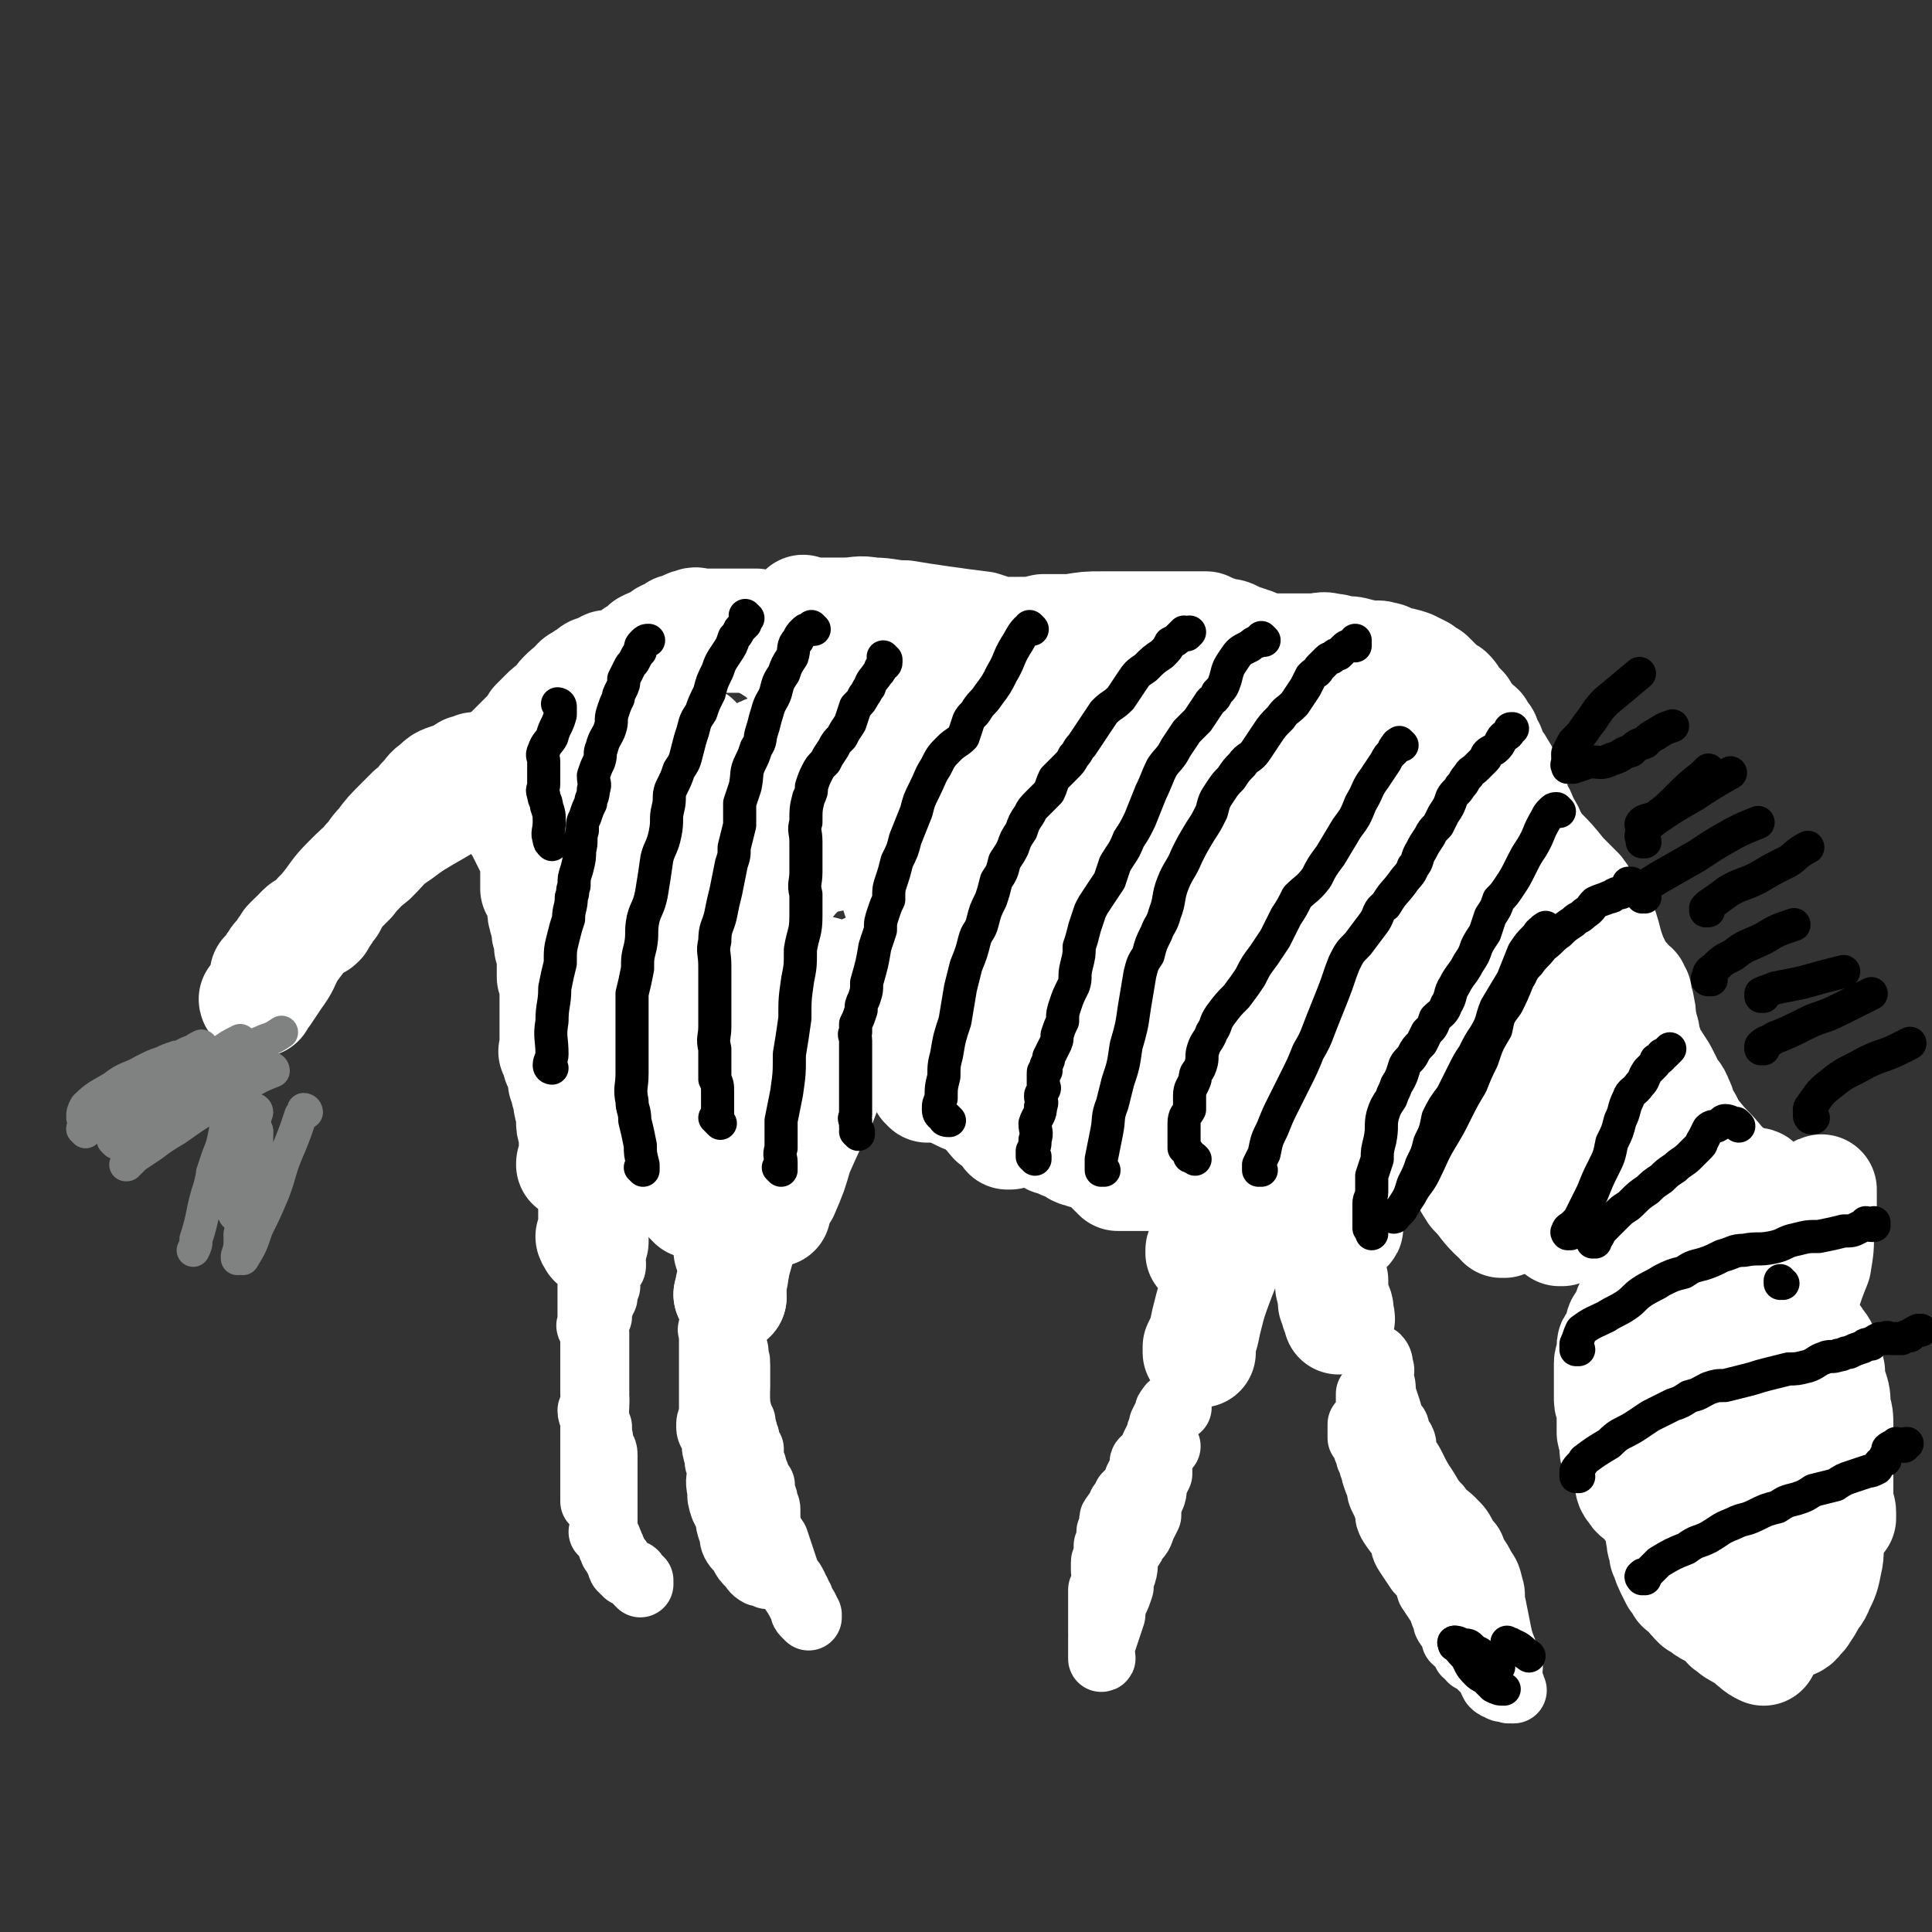
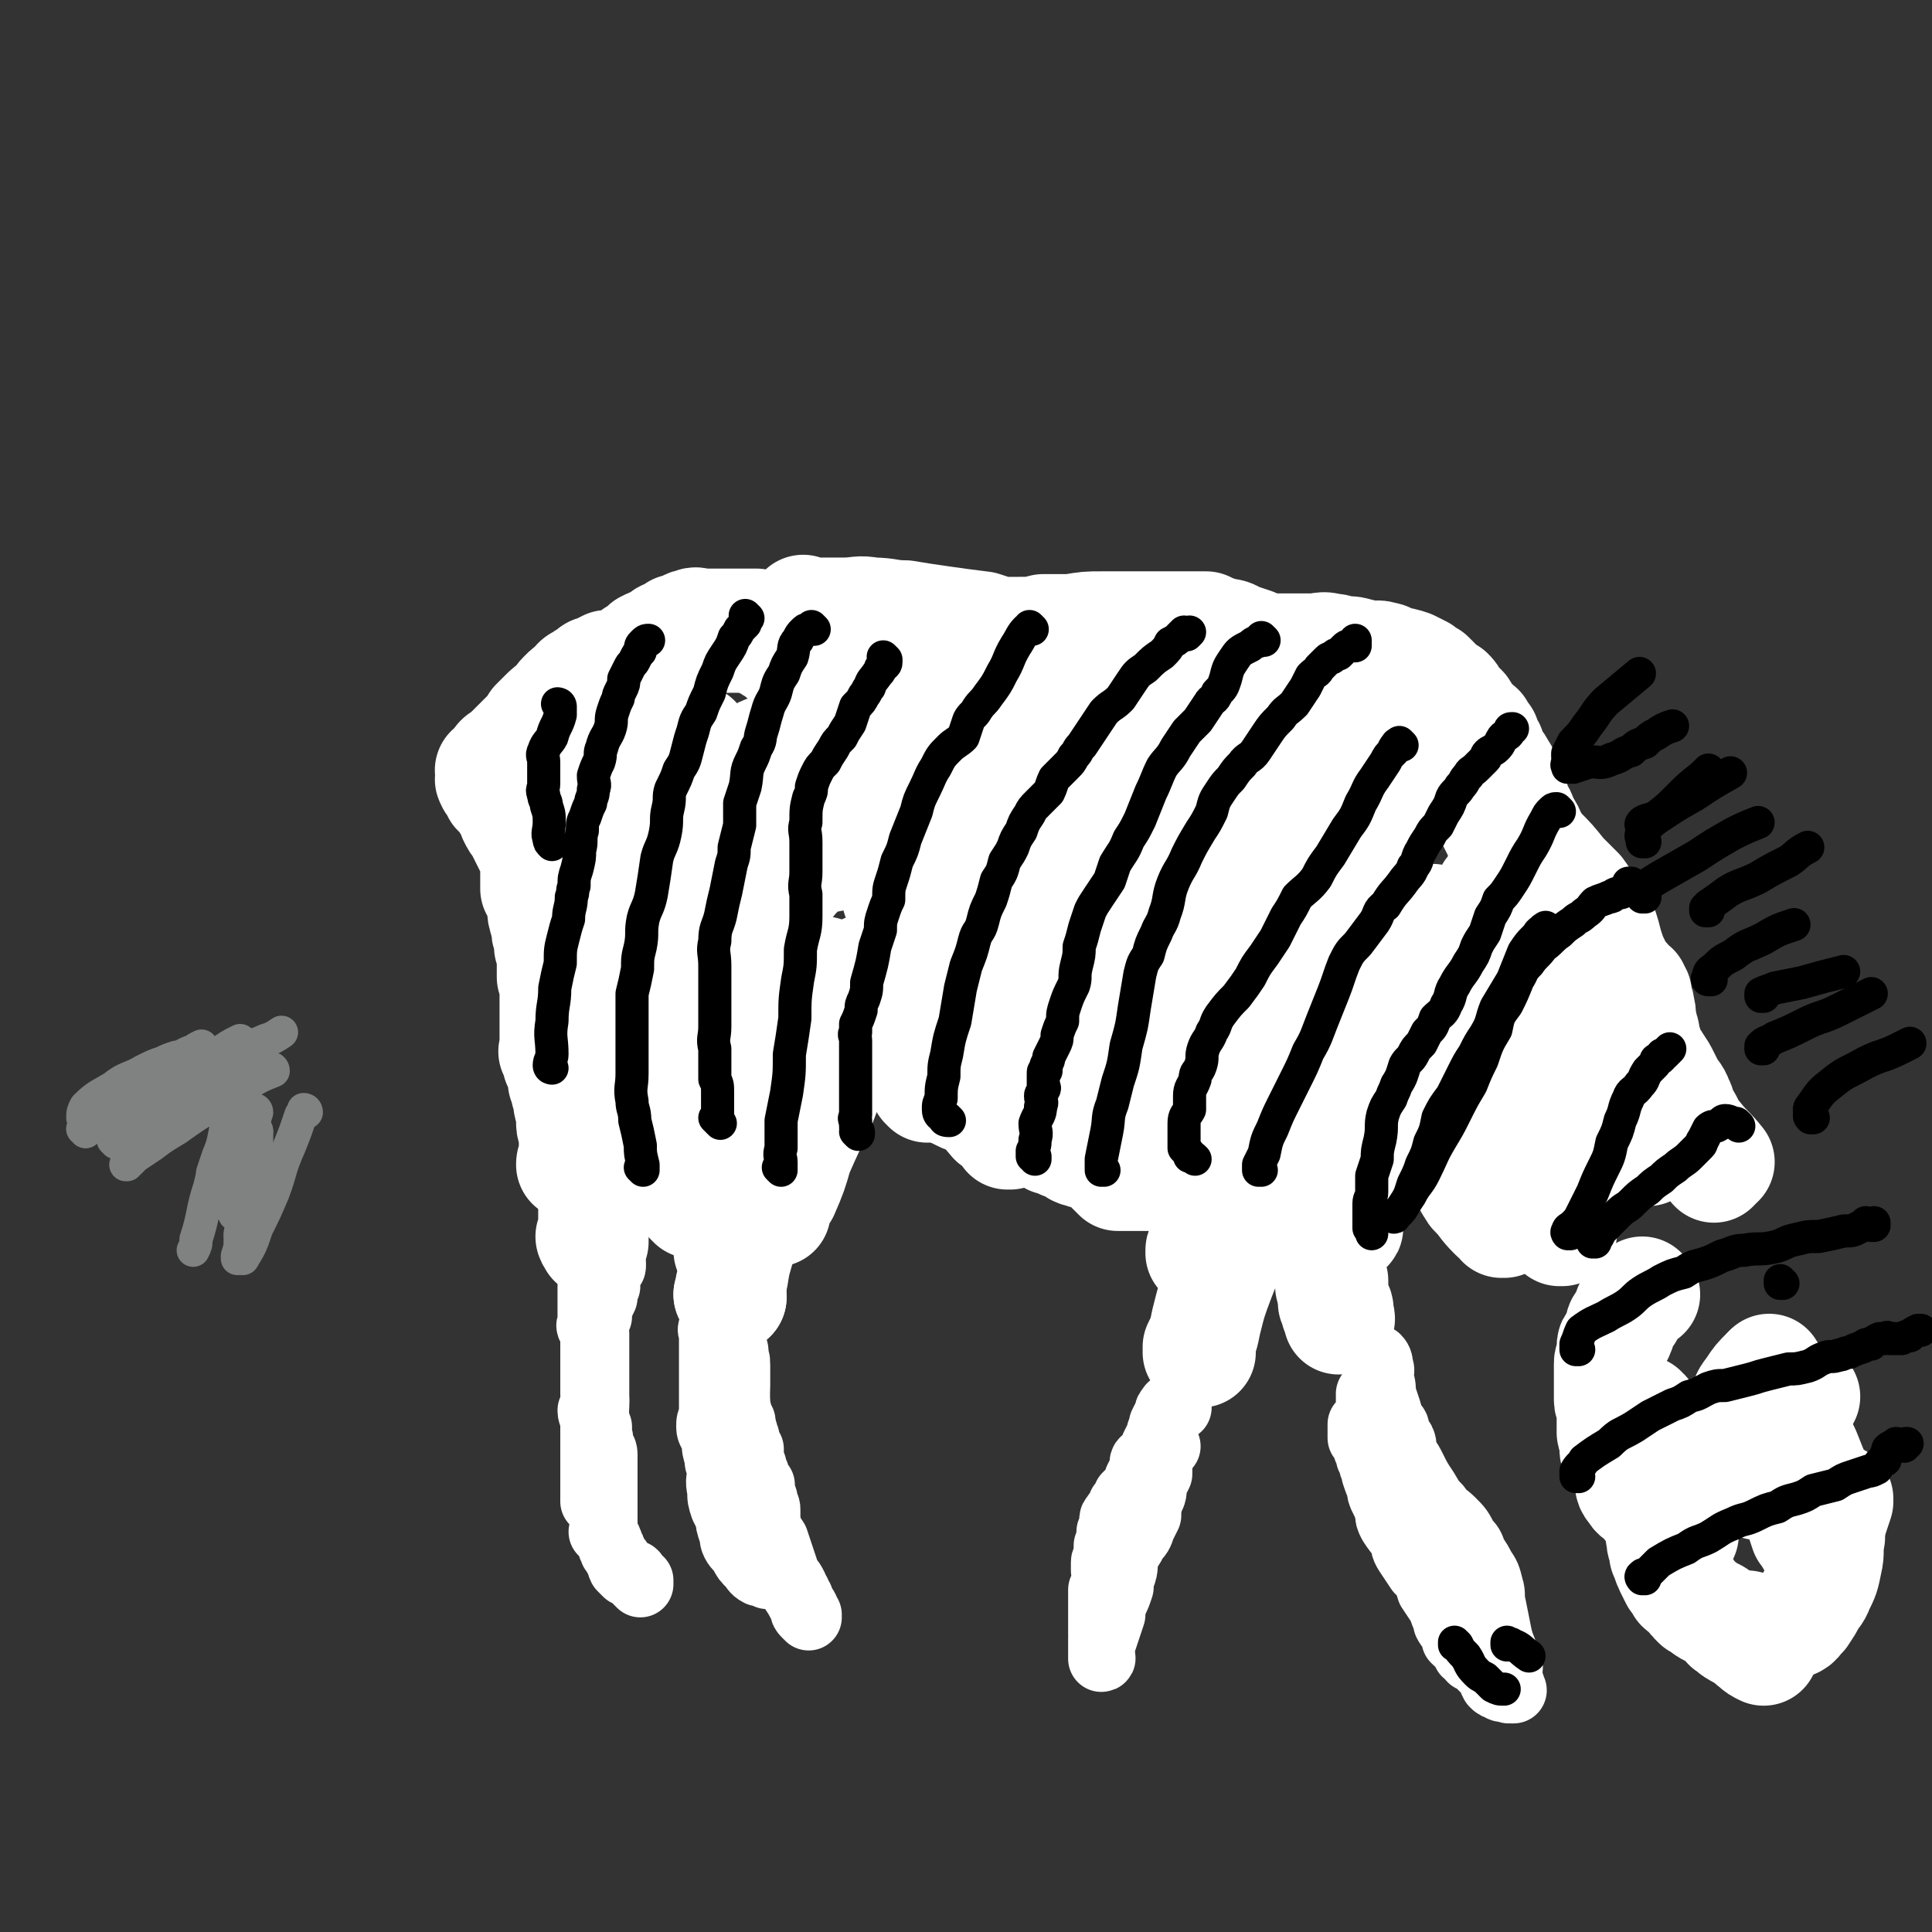
<svg xmlns="http://www.w3.org/2000/svg" viewBox="0 0 700 700" version="1.1">
  <rect x="0" y="0" width="700" height="700" fill="#333333" stroke="none" />
  <g fill="none" stroke="#FFFFFF" stroke-width="40" stroke-linecap="round" stroke-linejoin="round">
    <path d="M596,469c-1,0 -1,-1 -1,-1 0,0 0,0 0,1 0,0 0,0 0,0 0,0 0,-1 0,-1 0,0 0,0 0,1 0,0 0,0 0,0 0,0 0,-1 0,-1 0,0 0,0 0,1 0,0 0,0 -1,0 0,0 0,0 0,0 -1,0 -1,0 -2,1 0,2 0,2 -1,3 -1,1 -1,1 -1,3 -1,1 -1,1 -2,3 -1,1 -1,1 -1,3 -1,1 0,1 -1,2 0,1 -1,1 -1,2 -1,1 -1,1 -1,2 0,2 0,2 0,3 0,2 -1,1 -1,3 0,1 0,1 0,3 0,2 0,2 0,4 0,1 0,1 0,3 0,1 0,2 0,3 0,2 1,2 1,3 0,2 0,2 0,4 0,2 0,2 0,5 0,1 1,1 1,3 0,1 0,1 0,2 0,2 0,2 1,3 1,1 1,1 1,2 1,0 1,0 2,1 " />
    <path d="M596,512c-1,0 -1,-1 -1,-1 0,0 0,0 0,1 0,0 0,0 0,0 0,0 0,-1 0,-1 -1,1 -1,1 -2,2 -1,3 -2,3 -3,6 0,3 0,3 0,6 0,2 0,2 0,4 0,1 0,1 0,3 0,2 0,2 0,3 1,3 0,3 2,5 1,2 1,1 3,3 2,2 2,3 5,5 2,2 2,2 4,4 3,2 3,2 6,4 " />
    <path d="M596,539c-1,0 -1,-1 -1,-1 0,0 0,0 0,1 0,0 0,0 0,0 0,0 -1,-1 0,-1 1,1 2,1 3,3 2,4 2,4 3,8 1,4 0,4 1,9 0,2 1,2 1,5 1,2 1,3 2,5 1,2 1,2 2,4 1,1 1,1 2,3 1,1 2,1 3,2 1,2 1,2 3,4 2,1 2,1 3,2 3,2 3,1 5,3 2,1 2,1 3,3 2,1 2,2 3,2 2,2 3,1 5,2 1,1 0,2 2,3 1,1 1,1 3,2 " />
    <path d="M634,590c-1,0 -1,-1 -1,-1 0,0 0,0 0,1 0,0 0,0 0,0 0,0 0,-1 0,-1 0,0 0,0 0,1 0,0 0,0 0,0 0,0 0,-1 0,-1 0,0 0,0 0,1 1,0 2,0 3,0 2,0 2,0 5,0 2,0 2,0 4,0 2,-1 3,-1 5,-2 2,-1 1,-2 3,-3 2,-3 2,-3 3,-5 1,-2 2,-2 3,-5 2,-4 2,-4 3,-9 1,-4 0,-4 1,-9 0,-3 0,-3 1,-7 1,-3 1,-3 2,-6 0,-1 0,-1 0,-1 " />
    <path d="M657,558c-1,0 -1,-1 -1,-1 -1,0 0,0 0,1 0,0 0,0 0,0 0,0 0,-1 0,-1 -1,0 0,0 0,1 0,0 0,0 0,0 -1,-2 -1,-2 -2,-3 -1,-3 -1,-3 -2,-6 -1,-6 -1,-6 -1,-11 -1,-4 -1,-3 -2,-7 0,-4 0,-4 0,-7 0,-4 0,-4 0,-7 0,-3 0,-3 1,-7 1,-2 2,-2 3,-3 0,-1 1,-1 1,-1 " />
    <path d="M662,558c-1,0 -1,-1 -1,-1 -1,0 0,0 0,1 0,0 0,0 0,0 0,0 0,-1 0,-1 -1,0 0,1 0,1 0,-2 0,-2 -1,-4 0,-4 0,-4 -1,-8 -1,-5 0,-5 -1,-10 -2,-5 -2,-5 -4,-10 -2,-4 -2,-4 -4,-8 -2,-4 -2,-4 -3,-7 -2,-3 -1,-3 -3,-5 -1,-3 -2,-3 -3,-5 0,-1 0,-1 0,-2 0,-1 0,-1 0,-2 0,-1 0,-1 0,-1 " />
    <path d="M638,538c-1,0 -1,-1 -1,-1 0,0 0,0 0,1 0,0 0,0 0,0 0,0 0,-1 0,-1 0,0 0,0 0,1 0,0 0,0 0,0 0,0 0,0 0,-1 0,0 0,0 0,-1 0,0 -1,0 -1,-1 -2,-1 -2,-1 -3,-3 -2,-2 -2,-2 -2,-5 -1,-3 -1,-3 -1,-6 0,-4 0,-4 0,-8 0,-2 1,-2 2,-4 1,-4 1,-3 3,-6 2,-3 2,-3 5,-6 " />
-     <path d="M636,563c-1,0 -1,-1 -1,-1 0,0 0,0 0,1 0,0 0,0 0,0 0,-2 1,-2 0,-3 -2,-4 -3,-4 -6,-7 -4,-5 -5,-4 -8,-9 -2,-3 -1,-4 -2,-7 -2,-6 -2,-6 -3,-12 -2,-5 -2,-5 -3,-10 -1,-5 0,-5 -1,-9 -1,-4 -1,-4 -3,-7 -1,-3 -1,-3 -2,-7 0,-3 0,-3 0,-7 0,-3 0,-3 1,-5 0,-3 0,-3 1,-6 1,-2 1,-2 3,-4 0,0 0,-1 1,-1 1,-1 1,0 2,0 1,0 1,-1 2,0 3,0 3,1 5,2 2,2 2,2 4,4 2,3 1,3 3,6 2,4 2,4 3,7 1,1 1,2 2,3 1,1 1,1 2,2 0,1 0,1 1,1 1,1 1,1 1,2 1,0 0,0 0,0 0,0 0,0 0,0 0,0 0,-1 0,-1 0,0 0,0 0,1 0,0 0,0 0,0 0,0 0,-1 0,-1 -1,0 -1,1 -2,1 -2,0 -2,0 -5,0 -2,-1 -2,-1 -4,-1 -1,-1 -1,-1 -3,-2 -1,0 -1,0 -2,-1 0,-1 -1,-1 -1,-2 0,0 0,0 0,-1 0,-1 0,-1 -1,-1 -1,-1 -1,-1 -1,-2 -1,-2 0,-2 0,-4 0,-2 0,-3 0,-5 0,-1 0,-1 1,-3 1,-2 0,-2 1,-3 2,-2 2,-1 4,-3 2,-1 2,-1 3,-3 2,0 2,0 3,-1 1,0 1,-1 2,-1 1,-1 1,-1 3,0 3,1 3,1 6,2 3,1 4,1 6,3 2,2 1,3 2,5 2,3 2,3 3,6 2,3 2,2 5,6 1,2 2,2 3,5 1,3 1,3 2,7 0,3 0,3 1,6 1,3 1,3 1,7 1,3 1,3 1,7 0,3 0,3 0,7 0,4 0,4 0,7 0,3 0,3 0,6 0,2 0,2 0,5 0,1 0,1 0,3 0,1 1,1 1,3 0,0 0,0 0,1 0,0 0,0 0,1 0,0 0,0 0,0 0,0 0,-1 0,-1 -1,0 0,1 0,1 0,-1 0,-2 -1,-3 0,-1 0,-1 -1,-3 -1,-1 -1,-1 -2,-3 -1,-1 -2,-1 -3,-2 -2,-4 -2,-4 -4,-7 -1,-4 -1,-5 -2,-9 -1,-5 -1,-5 -1,-9 -1,-4 0,-4 -1,-8 0,-4 -1,-4 -1,-7 0,-4 0,-4 0,-8 -1,-4 -1,-4 -2,-9 0,-5 0,-5 -1,-10 0,-4 0,-4 -1,-7 0,-3 0,-3 -1,-7 0,-2 0,-2 -1,-5 0,-3 0,-3 -1,-6 -1,-2 -1,-2 -1,-4 -1,-2 -1,-2 -2,-3 0,-2 -1,-2 -1,-4 0,-1 0,-2 0,-3 0,-1 0,-1 -1,-1 0,-1 0,-1 -1,-2 0,0 0,0 0,0 -1,-1 -1,-1 -1,-1 -1,-1 -1,0 -2,0 0,0 0,0 -1,0 -1,-1 -1,-1 -2,-1 -2,-1 -2,-1 -3,-2 -3,0 -3,0 -5,-1 -2,0 -2,0 -5,0 -2,0 -2,0 -4,0 -1,0 -1,0 -2,0 -1,0 -2,-1 -2,0 -2,1 -2,1 -3,2 -1,2 -1,2 -2,4 -1,2 -1,2 -1,5 -1,2 -1,2 -3,5 -1,3 -2,3 -3,7 -2,8 -2,8 -3,16 -1,5 0,5 0,9 -1,4 -1,4 -1,7 0,3 0,3 0,6 0,2 0,2 0,4 0,2 0,2 0,5 0,1 0,1 0,3 0,2 1,2 1,3 1,1 0,2 1,3 0,1 0,1 1,2 1,0 1,0 2,1 0,0 0,0 0,1 0,0 0,0 0,0 0,0 0,-1 0,-1 0,0 1,1 1,1 1,-1 1,-2 2,-3 1,-3 0,-3 1,-5 1,-4 1,-4 2,-7 2,-4 2,-4 4,-9 1,-4 1,-4 3,-9 1,-4 1,-4 2,-8 1,-3 1,-3 1,-5 0,-3 0,-3 0,-6 0,-2 0,-2 0,-4 0,-2 0,-2 0,-4 0,-2 0,-2 0,-3 0,-1 0,-1 0,-2 0,-1 0,-1 0,-2 0,-1 0,-1 0,-1 0,0 0,0 0,0 0,0 -1,-1 0,-1 0,0 1,0 1,1 2,0 2,-1 3,0 2,0 2,0 4,1 2,0 2,0 4,1 2,1 2,1 4,2 2,0 2,0 3,1 1,0 2,0 3,0 1,-1 1,-1 3,-2 1,0 1,0 3,0 0,0 0,0 1,0 1,0 1,-1 2,0 1,0 1,0 1,1 1,3 1,3 2,6 0,3 0,3 1,6 1,4 1,4 1,8 0,4 0,4 0,7 0,3 0,3 0,6 0,2 0,2 0,4 0,2 0,2 0,4 0,1 0,1 0,2 0,1 0,1 0,1 0,0 0,0 0,1 0,0 0,0 0,0 0,0 0,-1 0,-1 -1,0 0,0 0,1 0,0 0,0 0,0 0,-1 0,-1 0,-2 0,-3 0,-3 0,-5 0,-3 1,-3 1,-7 1,-4 0,-4 1,-8 0,-3 0,-3 0,-7 1,-3 1,-3 2,-7 1,-3 1,-3 2,-7 1,-5 1,-5 2,-11 0,-1 0,-1 0,-2 0,-1 0,-1 0,-1 0,0 0,0 0,0 0,0 0,-1 0,-1 -1,0 0,1 0,2 0,3 0,3 0,5 0,4 0,4 -1,8 0,6 0,6 -1,12 -2,5 -2,5 -4,11 -2,5 -2,5 -4,10 -2,5 -2,5 -4,11 -1,4 -2,4 -3,9 0,3 0,3 0,7 0,2 0,2 0,5 0,1 0,2 0,3 0,1 1,1 1,2 " />
    <path d="M597,417c-1,0 -1,-1 -1,-1 0,0 0,0 0,1 0,0 0,0 0,0 0,0 0,-1 0,-1 0,0 0,0 0,1 0,0 0,0 0,0 0,0 0,-1 0,-1 0,0 0,0 0,1 0,0 0,0 0,0 0,0 0,-1 0,-1 0,0 0,1 0,1 0,-1 -1,-2 -2,-3 -1,-2 -1,-2 -3,-4 -5,-3 -5,-3 -10,-6 -7,-3 -7,-3 -13,-6 -6,-3 -7,-2 -12,-5 -7,-4 -7,-3 -13,-7 -5,-4 -4,-4 -9,-8 -2,-2 -2,-2 -4,-4 -2,-1 -2,-1 -3,-3 -1,-1 -1,-1 -1,-3 -1,-1 -1,-1 -2,-1 0,-1 0,-1 -1,-2 -2,-2 -2,-2 -4,-3 -3,-2 -3,-2 -6,-3 -3,-1 -3,-2 -6,-3 -3,-1 -3,-1 -7,-3 -4,-2 -4,-2 -9,-4 -4,-1 -4,-1 -8,-2 -6,-2 -6,-2 -11,-3 -5,-2 -5,-2 -11,-3 -5,-1 -5,-1 -10,-2 -5,0 -5,-1 -9,-1 -4,0 -4,0 -8,0 -6,-1 -6,-1 -11,-2 -5,0 -5,0 -10,0 -6,-1 -6,-2 -12,-2 -4,0 -4,1 -8,1 -5,-1 -5,-1 -10,-2 -3,0 -3,0 -6,-1 -3,-1 -3,-1 -7,-2 -1,0 -1,0 -2,0 " />
    <path d="M555,383c0,0 -1,-1 -1,-1 0,0 0,0 0,1 0,0 0,0 0,0 1,0 0,0 0,-1 -1,0 -1,0 -1,0 -4,-3 -4,-3 -8,-5 -8,-4 -8,-4 -16,-7 -11,-4 -11,-4 -22,-8 -11,-3 -11,-3 -21,-6 -11,-4 -12,-3 -23,-6 -9,-2 -9,-3 -17,-4 -10,-2 -10,-2 -20,-3 -7,-1 -7,-1 -14,-2 -8,-1 -8,-1 -17,-2 -3,0 -3,-1 -7,-1 -3,0 -3,0 -6,0 -1,0 -1,-1 -2,-1 -1,-1 -1,0 -2,0 0,0 1,0 2,0 8,-1 8,-1 17,-1 12,-1 12,-1 25,0 13,0 13,0 27,1 15,2 15,1 30,3 7,1 7,2 14,3 6,1 6,1 11,2 2,0 2,0 3,0 1,0 1,0 1,0 0,-1 -1,-1 -2,-2 -5,-2 -5,-2 -11,-4 -6,-2 -6,-2 -13,-3 -9,-3 -9,-2 -18,-5 -7,-2 -7,-3 -14,-5 -7,-2 -7,-1 -14,-3 -2,-1 -2,-1 -5,-2 -2,-1 -2,-1 -3,-2 -1,0 -1,1 -1,1 4,0 5,-1 10,0 11,1 11,1 22,3 14,2 14,2 28,4 13,2 13,3 26,5 3,1 3,1 6,1 3,1 3,1 5,2 0,0 1,0 1,0 -5,-1 -6,-1 -11,-2 -8,-2 -8,-2 -16,-3 -11,-3 -11,-2 -23,-5 -10,-2 -10,-2 -19,-5 -9,-3 -9,-4 -17,-7 -4,-2 -4,-2 -9,-4 -4,-2 -4,-1 -8,-3 -1,0 0,-1 0,-1 -1,0 -1,0 -1,0 4,-1 4,-1 8,-1 8,0 8,0 15,1 8,1 9,1 17,3 8,1 8,2 17,4 4,1 3,1 7,3 1,0 2,0 1,0 -2,0 -3,0 -6,0 -11,-2 -11,-2 -23,-4 -15,-2 -15,-3 -31,-6 -13,-2 -13,-2 -26,-4 -14,-2 -14,-2 -27,-5 -7,-1 -7,-1 -14,-2 -3,-1 -3,-1 -6,-2 -1,-1 -2,0 -3,0 0,0 -1,0 0,0 1,0 1,0 3,0 6,0 6,0 11,0 8,1 8,1 16,2 13,1 13,1 25,3 13,1 13,1 25,3 13,3 13,3 26,6 8,2 8,1 15,3 6,1 5,2 10,3 2,1 2,1 4,1 0,0 0,0 0,0 0,0 1,1 0,1 -2,2 -2,2 -5,2 -7,2 -7,1 -14,2 -8,1 -8,1 -15,1 -8,1 -8,1 -16,2 -9,0 -9,0 -18,0 -8,-1 -8,0 -17,-1 -8,-1 -8,-1 -16,-3 -8,-2 -9,-2 -17,-4 -7,-2 -7,-2 -13,-4 -6,-2 -6,-3 -12,-5 -2,-2 -2,-2 -5,-3 -2,-1 -3,-1 -4,-3 -1,-1 -2,-1 -1,-2 0,-2 1,-2 3,-3 5,-2 5,-2 11,-3 12,-3 12,-3 24,-4 18,-1 18,-1 36,-2 19,-1 19,0 39,0 15,0 15,0 31,0 11,1 11,1 22,2 6,0 6,0 12,1 2,0 2,0 4,0 0,0 1,0 1,0 0,0 -1,1 -2,1 -5,2 -5,2 -10,3 -6,1 -7,1 -14,1 -8,0 -8,-1 -17,-1 -8,-1 -8,-1 -17,-1 -9,-1 -9,-1 -17,-3 -7,-1 -7,-1 -14,-2 -9,-2 -9,-2 -17,-3 -6,-2 -6,-2 -12,-3 -7,-2 -7,-1 -14,-3 -6,-2 -6,-2 -12,-4 -7,-3 -7,-2 -13,-5 -5,-2 -5,-2 -10,-4 -4,-2 -4,-2 -8,-4 -2,-2 -2,-2 -4,-3 -2,-1 -1,-1 -2,-2 -1,-1 -1,-1 -1,-1 0,0 0,0 0,0 0,0 0,0 0,0 2,0 2,0 4,0 6,0 6,-1 11,0 9,0 9,1 17,2 10,1 10,1 19,2 9,2 9,2 18,3 8,2 8,2 15,3 5,1 5,1 10,2 3,0 3,1 5,1 1,1 1,1 2,1 1,0 1,0 1,0 0,0 0,0 0,0 -2,0 -2,0 -4,0 -5,0 -5,0 -10,0 -14,-1 -14,-1 -29,-3 -9,-1 -9,0 -17,-2 -10,-2 -10,-2 -19,-4 -8,-2 -8,-2 -16,-5 -6,-2 -6,-2 -12,-4 -4,-2 -4,-2 -9,-4 -4,-2 -4,-2 -8,-5 -3,-1 -3,-1 -6,-4 -2,-2 -2,-2 -4,-4 -2,-1 -2,-1 -3,-3 -1,-1 -1,-2 -2,-3 -1,-2 -1,-2 -2,-3 0,-1 0,-1 0,-1 0,0 0,0 0,0 0,0 -1,-1 -1,-1 0,0 0,1 1,1 0,0 0,0 0,0 0,0 0,0 1,0 2,0 2,0 4,0 5,0 5,0 9,0 5,0 5,-1 10,0 6,0 6,1 12,1 6,1 6,1 13,2 7,1 7,1 15,2 6,2 6,2 12,3 7,2 7,2 14,5 7,2 7,2 14,4 7,2 7,2 14,4 5,2 5,2 11,4 5,2 5,2 11,4 4,2 4,2 8,4 4,3 4,3 9,5 3,1 3,1 7,3 4,1 4,1 8,3 3,1 3,1 6,2 1,1 1,1 3,2 0,0 0,0 0,1 0,0 0,0 0,0 1,0 0,-1 0,-1 0,0 0,1 0,1 0,0 0,0 0,0 -2,0 -2,0 -3,0 -4,0 -4,0 -8,0 -4,-1 -4,-1 -9,-3 -5,-1 -5,-1 -10,-3 -6,-2 -6,-2 -11,-3 -7,-2 -7,-2 -13,-4 -6,-2 -6,-2 -12,-5 -6,-2 -6,-2 -12,-4 -5,-2 -5,-1 -10,-3 -5,-1 -4,-2 -9,-3 -5,-2 -5,-2 -10,-3 -6,-2 -6,-1 -11,-2 -4,0 -4,0 -8,-1 -4,-1 -4,-1 -7,-2 -2,0 -2,0 -4,-1 -1,-1 -1,-1 -3,-1 0,0 0,0 0,0 0,0 0,0 0,0 0,0 -1,-1 -1,-1 0,0 0,1 1,1 0,0 0,0 0,0 0,0 -1,0 -1,-1 0,0 1,0 2,-1 7,-1 7,-1 14,-2 6,-1 6,0 11,0 5,0 5,0 10,0 5,0 5,0 9,-1 5,0 5,0 10,0 6,-1 6,-1 11,-1 4,0 4,0 8,0 3,0 3,0 5,0 2,0 2,0 3,0 2,0 2,0 3,0 2,0 2,0 3,0 2,0 2,0 4,0 3,0 3,0 6,0 3,0 3,0 6,0 2,1 2,1 5,2 3,1 3,0 6,2 3,1 3,1 6,2 3,2 3,2 6,3 2,2 2,2 5,3 3,1 3,1 5,3 2,2 2,2 4,4 2,3 2,2 4,5 2,2 2,2 4,4 2,2 2,2 4,4 2,2 2,2 4,4 3,2 3,2 6,4 2,1 2,1 5,3 4,1 4,1 7,3 3,1 3,1 6,2 3,2 3,2 5,3 2,2 3,2 4,3 2,1 2,2 4,3 1,1 1,1 2,1 2,1 2,1 3,2 1,0 1,0 2,1 0,1 0,1 1,2 1,0 1,0 1,1 0,0 0,0 0,0 1,0 0,-1 0,-1 " />
    <path d="M415,231c0,0 -1,-1 -1,-1 0,0 0,1 0,1 0,0 0,0 0,0 1,0 0,-1 0,-1 0,0 0,1 0,1 0,0 0,0 0,0 1,0 0,-1 0,-1 0,0 0,1 0,1 3,1 3,1 6,2 5,1 5,1 10,3 6,1 6,1 12,3 5,1 5,1 10,2 6,2 6,2 12,3 4,2 4,1 8,3 4,1 4,1 7,3 2,1 2,2 4,4 3,2 3,2 6,4 4,2 4,2 8,4 5,2 5,2 9,5 5,2 5,2 9,5 4,2 4,2 7,4 3,2 3,2 6,4 3,2 3,2 5,4 2,3 2,3 3,5 1,2 1,2 2,4 1,2 2,2 3,5 1,2 1,2 2,4 1,3 1,3 2,6 2,3 2,3 3,6 2,3 2,3 4,6 2,2 1,3 3,5 2,3 2,3 4,6 1,2 1,3 2,5 2,3 2,3 4,6 2,3 2,3 4,5 3,4 3,3 6,7 2,2 2,2 4,5 1,3 2,3 3,6 1,3 1,3 2,6 1,3 1,3 1,5 1,1 1,1 1,2 0,0 0,0 0,1 " />
-     <path d="M485,279c0,0 -1,-1 -1,-1 0,0 0,0 0,1 0,0 0,0 0,0 1,0 0,-1 0,-1 0,0 0,0 0,1 0,0 0,0 0,0 1,0 0,-1 0,-1 0,0 0,0 0,1 7,6 7,6 13,12 5,6 5,6 11,11 5,6 5,6 10,11 6,7 6,7 11,13 4,5 4,5 8,9 4,5 4,5 7,10 4,5 4,5 8,10 3,4 3,4 6,8 4,4 4,3 8,7 2,3 2,3 5,6 2,3 2,3 5,7 2,3 2,3 4,6 3,3 2,3 4,6 3,4 4,4 6,7 2,3 2,4 4,7 3,3 3,3 6,6 4,2 4,2 7,5 " />
    <path d="M485,279c0,0 -1,-1 -1,-1 0,0 0,0 0,1 0,0 0,0 0,0 1,0 0,-1 0,-1 0,0 0,0 0,1 0,0 0,0 0,0 1,0 -1,-1 0,-1 1,0 1,1 3,1 3,0 3,0 7,0 6,0 6,-1 13,1 5,0 5,1 10,3 7,2 7,2 14,5 5,2 5,3 10,5 5,4 5,4 10,8 4,3 4,3 7,7 4,4 4,4 8,9 3,3 3,3 6,6 3,4 2,4 5,7 2,4 2,4 4,7 1,3 1,4 2,7 1,3 1,3 3,7 1,2 1,2 3,4 1,2 1,2 3,3 0,1 0,1 1,2 0,1 0,0 0,1 0,0 0,0 0,0 0,1 0,1 0,1 1,2 1,2 1,3 1,3 0,3 1,6 0,2 1,2 1,5 1,3 1,3 2,6 0,2 1,1 2,3 2,3 2,3 3,5 1,2 1,2 2,4 1,2 2,2 3,5 1,2 1,2 1,4 2,3 2,2 3,5 1,2 1,2 2,4 1,3 1,2 3,5 2,2 2,2 3,4 1,1 1,1 1,2 " />
    <path d="M454,238c0,0 -1,-1 -1,-1 0,0 0,1 0,1 0,0 0,0 0,0 1,0 0,-1 0,-1 0,0 0,1 0,1 0,0 0,0 0,0 1,0 0,-1 0,-1 0,0 0,1 0,1 0,0 0,-1 0,-1 1,-1 1,-1 2,-2 2,0 2,0 5,0 3,0 3,0 7,0 4,0 4,0 8,0 4,0 4,-1 7,0 3,0 3,1 5,1 3,0 3,0 6,1 1,0 1,0 3,1 2,0 3,-1 5,0 2,0 2,1 5,2 2,0 2,0 5,1 2,1 2,1 4,2 1,1 1,1 3,2 2,2 2,2 3,3 2,2 2,2 4,3 1,1 1,1 2,3 2,2 2,2 3,3 2,3 1,3 3,5 1,1 2,1 3,2 1,2 1,2 2,3 0,2 0,2 1,3 1,1 1,1 1,3 1,1 1,1 2,3 1,1 1,1 2,3 1,1 1,2 1,4 1,2 2,2 3,4 1,3 0,3 1,5 2,3 2,3 3,6 2,3 2,3 3,6 2,3 2,3 3,7 2,2 1,2 3,5 1,2 2,2 3,5 1,2 1,2 2,4 0,1 0,2 1,3 1,1 1,1 2,1 0,1 0,1 1,2 1,0 1,0 2,1 0,1 0,1 1,2 1,1 1,1 2,2 0,1 0,2 1,3 1,2 1,2 1,3 1,1 1,1 2,3 1,2 1,2 2,4 1,2 2,1 3,4 1,2 0,2 1,4 1,3 1,3 1,5 1,3 1,3 2,7 1,2 0,2 1,5 1,2 1,2 2,4 0,1 0,1 0,2 1,1 1,1 2,2 0,1 0,1 1,2 1,2 1,2 3,3 1,1 1,0 2,1 1,1 1,2 2,4 1,1 1,1 2,3 1,2 1,2 3,4 2,3 2,3 5,7 2,3 1,3 4,6 4,5 4,4 8,9 " />
    <path d="M541,324c0,0 -1,-1 -1,-1 0,0 0,0 0,1 0,0 0,0 0,0 1,0 0,-1 0,-1 0,0 0,0 0,1 0,0 0,0 0,0 1,0 0,-1 0,-1 0,1 -1,2 0,4 3,4 4,4 8,8 4,4 5,4 9,8 3,3 3,3 6,6 3,3 3,3 6,6 2,3 1,3 3,6 2,3 2,3 4,6 1,1 1,1 2,3 2,3 2,3 3,6 1,2 1,2 3,4 2,2 3,2 5,4 2,3 2,3 4,5 3,4 3,4 7,7 4,4 4,4 8,8 " />
    <path d="M537,377c0,0 -1,-1 -1,-1 0,0 0,0 0,1 0,0 0,0 0,0 1,0 0,-1 0,-1 0,0 0,0 0,1 0,0 0,0 0,0 1,0 0,-1 0,-1 0,0 0,0 0,1 0,0 0,0 0,0 -1,0 -1,-1 -1,0 -1,1 0,1 0,2 1,2 2,2 3,3 2,3 2,3 4,6 3,3 4,2 6,5 4,3 4,3 7,6 2,3 2,3 4,5 4,4 4,4 8,7 3,2 3,1 6,3 2,2 2,2 4,5 1,1 1,0 2,1 0,1 0,1 0,2 " />
    <path d="M537,421c0,0 -1,-1 -1,-1 0,0 0,0 0,1 0,0 0,0 0,0 1,0 0,-1 0,-1 0,0 0,0 0,1 0,0 0,0 0,0 1,0 0,0 0,-1 0,0 0,0 0,-1 0,-1 0,-1 0,-3 0,-2 1,-3 1,-5 -1,-3 -1,-3 -3,-5 -2,-4 -2,-4 -4,-6 -3,-3 -3,-3 -7,-5 -4,-3 -4,-3 -9,-6 -4,-2 -4,-2 -9,-4 -3,-2 -3,-2 -7,-4 -5,-2 -5,-1 -10,-3 -5,-1 -5,-2 -11,-3 -5,-2 -6,-1 -11,-3 -6,-2 -6,-3 -12,-5 -6,-2 -6,-2 -13,-5 -5,-1 -5,-1 -11,-3 -6,-1 -6,-1 -12,-2 -6,-1 -6,-2 -12,-2 -3,0 -3,1 -6,1 -2,0 -2,0 -4,0 " />
    <path d="M537,421c0,0 -1,-1 -1,-1 0,0 0,0 0,1 0,0 0,0 0,0 0,-1 1,-1 0,-2 -4,-3 -5,-2 -10,-5 -7,-4 -7,-4 -14,-8 -7,-3 -6,-4 -13,-7 -8,-3 -8,-3 -17,-6 -9,-2 -9,-2 -19,-5 -10,-3 -10,-3 -20,-6 -7,-2 -7,-2 -15,-4 -9,-2 -9,-2 -19,-4 -8,-2 -8,-3 -15,-4 -6,-2 -6,-1 -12,-2 -5,-1 -5,-1 -10,-2 -3,0 -3,1 -6,1 -1,0 -1,0 -2,0 " />
    <path d="M566,446c0,0 -1,-1 -1,-1 0,0 0,0 0,1 0,0 0,0 0,0 1,0 0,0 0,-1 -1,-1 0,-1 -1,-2 -4,-4 -4,-5 -8,-8 -6,-4 -7,-3 -13,-6 -6,-3 -5,-3 -11,-5 -6,-3 -6,-3 -12,-6 -5,-2 -5,-2 -11,-5 -5,-3 -5,-4 -11,-6 -6,-3 -6,-3 -13,-5 -6,-2 -6,-2 -13,-4 -7,-2 -7,-1 -13,-3 -6,-1 -6,-1 -12,-3 -6,-2 -6,-2 -11,-4 " />
    <path d="M545,443c0,0 -1,-1 -1,-1 0,0 0,0 0,1 0,0 0,0 0,0 1,0 0,0 0,-1 -2,-1 -2,-1 -3,-2 -4,-4 -3,-4 -7,-8 -4,-6 -3,-7 -9,-11 -8,-7 -9,-6 -19,-11 -9,-5 -8,-6 -18,-9 -12,-5 -12,-5 -24,-9 -11,-4 -11,-4 -23,-7 -10,-4 -10,-4 -21,-8 -9,-2 -9,-2 -18,-5 -9,-3 -9,-3 -17,-6 -6,-3 -6,-3 -12,-6 -6,-2 -7,-2 -13,-4 -5,-2 -5,-2 -10,-4 -4,-2 -4,-2 -8,-4 -1,0 -1,0 -2,-1 0,0 0,0 0,0 " />
-     <path d="M476,414c0,0 -1,-1 -1,-1 0,0 0,0 0,1 0,0 0,0 0,0 0,-2 0,-2 -1,-3 -5,-4 -6,-4 -12,-7 -9,-3 -9,-2 -18,-5 -8,-2 -7,-2 -15,-5 -8,-2 -8,-2 -16,-4 -8,-2 -8,-2 -15,-4 -8,-2 -8,-3 -15,-5 -7,-1 -7,-1 -15,-2 -6,-2 -6,-1 -12,-3 -6,-2 -6,-2 -12,-5 -2,0 -2,0 -3,-1 " />
    <path d="M433,414c0,0 -1,-1 -1,-1 0,0 0,0 0,1 0,0 0,0 0,0 -2,-4 -1,-5 -4,-7 -4,-5 -4,-5 -10,-8 -5,-3 -6,-2 -12,-4 -6,-2 -6,-1 -13,-3 -5,-2 -5,-1 -10,-3 -6,-2 -6,-2 -12,-4 -4,-2 -5,-1 -9,-2 -8,-3 -8,-3 -15,-6 -5,-3 -5,-3 -10,-6 -7,-3 -7,-3 -13,-7 -4,-2 -4,-3 -9,-5 -5,-3 -5,-3 -10,-5 -3,-1 -3,0 -5,-1 -2,-1 -1,-1 -2,-1 0,0 0,0 0,0 " />
    <path d="M438,430c0,0 -1,-1 -1,-1 0,0 0,0 0,1 0,0 0,0 0,0 1,0 0,-1 0,-1 0,0 0,0 0,1 0,0 0,0 0,0 -1,-1 -1,-1 -2,-2 -7,-4 -7,-4 -13,-8 -7,-5 -7,-5 -14,-9 -7,-5 -7,-5 -15,-9 -4,-3 -4,-3 -9,-5 -7,-3 -7,-3 -14,-5 -5,-2 -5,-2 -10,-5 -8,-3 -8,-3 -15,-6 -4,-3 -5,-3 -9,-5 -5,-4 -4,-4 -9,-7 -5,-4 -5,-3 -10,-6 -5,-3 -5,-3 -10,-6 -5,-2 -5,-2 -10,-4 -4,-1 -4,-1 -8,-2 -4,-1 -4,-2 -7,-3 -1,-1 -1,0 -2,0 0,0 0,0 0,0 " />
    <path d="M366,411c0,0 -1,-1 -1,-1 0,0 0,0 0,1 0,0 0,0 0,0 -2,-3 -2,-3 -5,-5 -5,-6 -5,-6 -11,-11 -8,-6 -8,-6 -16,-10 -9,-6 -9,-6 -18,-10 -6,-3 -7,-3 -13,-6 -7,-2 -7,-3 -14,-5 -4,-2 -4,-2 -8,-4 -1,0 -1,0 -1,0 " />
    <path d="M366,302c0,0 -1,-1 -1,-1 0,0 0,0 0,1 0,0 0,0 0,0 0,0 0,0 -1,0 -6,0 -6,0 -11,1 -7,0 -7,0 -13,1 -6,1 -6,1 -13,3 -5,1 -5,1 -10,2 -7,1 -7,0 -14,1 -5,1 -5,1 -10,2 -4,0 -4,0 -8,0 0,0 0,-1 0,-1 0,-2 -1,-3 0,-4 1,-5 1,-5 5,-9 3,-4 3,-4 8,-7 5,-4 5,-4 11,-5 5,-2 5,-2 11,-2 5,-1 6,-1 11,0 3,0 3,1 5,2 3,3 4,3 5,6 1,5 0,6 0,11 -1,6 -1,7 -2,13 -1,4 -1,4 -2,8 -1,2 -2,2 -3,4 -2,2 -2,3 -3,3 -2,1 -2,0 -3,-1 -2,-2 -2,-2 -3,-5 -1,-6 -1,-6 -1,-12 -1,-6 0,-6 0,-12 -1,-6 0,-6 0,-12 0,-3 0,-3 0,-5 0,-2 0,-2 0,-3 0,0 0,0 0,0 -1,0 -1,0 -2,0 -1,0 -1,0 -2,1 -5,4 -4,5 -8,9 -5,7 -5,7 -11,13 -4,4 -4,4 -8,8 -3,4 -4,4 -7,8 -2,1 -2,1 -3,2 -1,1 -1,2 -2,2 -1,-1 -1,-2 -1,-4 -1,-5 -1,-5 -1,-11 -1,-8 0,-8 0,-16 0,-6 0,-6 0,-12 0,-4 0,-4 0,-8 0,0 0,0 0,-1 -1,0 -1,0 -1,0 -1,0 -1,0 -2,1 -2,3 -1,3 -3,6 -2,4 -3,4 -5,8 -2,4 -2,4 -4,8 -2,5 -2,5 -4,10 -2,3 -2,3 -4,7 -2,3 -1,3 -3,7 -2,3 -3,3 -5,6 -1,2 -1,2 -2,4 -2,3 -2,3 -3,5 -2,3 -1,3 -3,5 -1,2 -1,2 -3,3 0,1 -1,1 -1,1 0,1 0,1 0,2 0,0 0,1 0,1 -1,1 -1,0 -1,1 0,0 0,0 0,0 0,0 0,0 0,0 -1,0 -1,0 -1,0 0,0 0,0 0,0 0,0 0,0 0,1 -1,0 -1,0 -2,1 0,1 0,1 0,2 -1,2 -1,2 -2,4 -1,3 -1,2 -2,5 -1,2 -1,2 -1,4 -1,2 -1,2 -2,4 0,0 0,0 0,1 -1,0 -1,0 -2,0 0,0 0,0 1,0 0,0 0,0 0,0 -1,-1 -1,-1 -2,-3 -1,-1 -1,-1 -1,-2 -1,-2 -1,-3 -2,-5 -1,-3 0,-3 -1,-6 -1,-2 -1,-2 -2,-5 0,-3 -1,-3 -1,-5 -1,-3 0,-3 0,-5 -1,-2 -1,-2 -2,-4 -1,-2 0,-2 -1,-4 -1,-2 -1,-1 -2,-3 0,-1 0,-1 0,-2 -1,-2 0,-2 -1,-3 -1,-2 -1,-2 -3,-4 -1,-2 -1,-2 -3,-4 -1,-1 -1,-1 -2,-2 0,-2 0,-2 0,-3 0,-2 0,-2 0,-3 0,-1 0,-1 0,-3 0,-1 0,-1 0,-3 0,-1 0,-1 0,-3 0,-1 0,-1 0,-3 0,-1 0,-1 0,-2 0,-1 0,-1 0,-2 0,-1 0,-1 0,-2 0,-1 -1,-1 0,-2 0,-2 0,-1 1,-3 1,-1 1,-1 1,-3 2,-2 2,-2 3,-3 1,-3 1,-3 3,-5 1,-2 1,-2 2,-4 2,-2 2,-2 4,-5 1,-2 1,-2 2,-3 2,-3 2,-3 3,-5 1,-2 1,-2 2,-4 1,0 1,-1 2,-1 0,-1 1,-1 1,-1 1,-1 0,-1 1,-1 0,-1 0,-1 1,-2 1,0 1,0 2,-1 1,-1 1,-1 2,-1 1,-1 1,-1 2,-2 1,-1 1,-1 3,-1 1,-1 1,-1 3,-2 1,0 1,1 2,0 1,-1 1,-2 2,-3 1,-1 1,-2 2,-3 2,-1 2,-1 4,-1 2,-1 2,-1 4,-1 2,0 2,0 4,0 2,0 2,0 4,0 2,0 2,0 4,0 2,0 2,0 3,0 3,0 3,0 5,0 1,0 1,0 3,0 2,0 2,0 4,0 1,0 1,0 2,0 2,0 2,0 4,0 2,0 2,0 4,0 1,0 1,0 3,0 1,0 1,1 3,1 1,1 1,1 3,2 1,0 1,0 2,1 2,1 2,1 3,2 2,0 2,0 3,1 2,1 2,1 3,1 1,1 1,1 1,2 1,0 1,1 2,1 1,1 1,1 3,2 0,0 0,0 0,0 0,0 -1,-1 -1,-1 0,0 0,1 1,1 0,0 0,0 0,0 0,0 -1,-1 -1,-1 0,0 0,1 1,1 0,0 0,0 0,0 0,0 -1,-1 -1,-1 0,0 1,1 1,1 -1,-1 -2,-1 -3,-2 -1,-1 -1,-1 -1,-1 -2,-1 -2,-1 -3,-2 -2,0 -2,0 -3,-1 -2,-1 -2,-1 -3,-2 -2,0 -2,0 -3,-1 -1,-1 -1,-1 -3,-1 -1,-1 -1,-1 -3,-2 -1,0 -1,0 -2,0 -1,0 -1,0 -2,0 -1,0 -1,-1 -1,-1 -1,0 -1,0 -2,-1 0,0 0,0 -1,0 -1,0 -1,0 -3,0 -1,0 -1,0 -2,0 -1,0 0,-1 -1,-1 -1,0 -1,0 -2,0 0,0 0,0 0,0 0,0 0,0 0,0 0,0 0,0 -1,-1 0,0 0,0 -1,0 -1,-1 -1,-1 -2,-2 -2,0 -2,0 -3,0 -2,0 -2,0 -3,0 -2,0 -2,0 -3,0 -1,0 -1,0 -3,0 0,0 0,0 -1,0 -1,0 -1,0 -1,0 -1,0 -1,0 -2,0 -1,0 -1,0 -1,0 -2,0 -2,0 -3,0 -1,0 -2,-1 -3,0 -1,0 -1,0 -3,1 -1,1 -1,1 -3,1 -1,1 -1,1 -2,2 -2,0 -2,0 -3,1 -2,1 -2,1 -3,2 -1,0 -1,0 -3,1 0,1 0,1 -1,1 -1,1 -1,1 -2,2 0,0 0,0 -1,0 -1,1 -1,1 -2,3 -1,1 0,1 -1,2 -1,2 -2,2 -3,4 -1,2 0,2 -1,4 -1,2 -1,2 -2,4 -1,2 -1,2 -2,4 -1,1 -1,1 -2,3 -1,1 -1,1 -2,3 0,1 0,1 -1,2 -1,1 -1,1 -1,2 -1,1 0,1 0,1 -1,2 -1,2 -1,3 0,1 0,1 0,1 -1,1 -1,1 -1,2 -1,1 -2,1 -3,3 -1,1 -1,1 -1,2 0,2 0,2 0,3 0,2 0,2 0,3 0,1 0,1 0,3 0,2 0,2 0,4 1,2 1,2 2,5 0,2 0,2 1,5 1,3 1,3 1,6 1,2 1,2 2,4 1,3 1,3 1,6 1,1 1,1 2,3 0,2 0,2 0,4 0,1 0,1 0,2 0,2 0,2 0,3 0,2 0,2 0,3 0,1 0,1 0,3 0,1 0,1 0,1 0,1 0,1 0,3 0,0 0,0 0,1 0,0 0,0 0,1 0,0 0,0 0,0 0,0 -1,-1 -1,-1 0,0 1,0 1,1 0,0 0,0 0,1 0,0 0,0 0,0 0,0 -1,-1 -1,-1 0,0 0,0 1,1 0,0 0,0 0,0 0,0 -1,-1 -1,-1 0,0 0,0 1,1 0,0 0,0 0,0 0,-1 0,-1 0,-1 -1,-1 -1,-2 -2,-3 0,-1 -1,-1 -2,-3 -1,-1 -1,-1 -2,-2 -2,-2 -1,-3 -2,-5 -1,-2 0,-2 -1,-4 -2,-3 -2,-2 -4,-5 -1,-1 -1,-1 -3,-3 -1,-1 -2,-1 -3,-3 -1,-2 -1,-2 -2,-4 -1,-2 -1,-2 -3,-4 -1,-2 -1,-2 -2,-4 -1,-2 -1,-2 -2,-4 -1,-1 -1,-1 -2,-3 0,-1 0,-1 -1,-3 -1,-1 -1,-1 -2,-3 -1,-1 -1,-1 -2,-3 -1,0 -1,0 -1,-1 -1,-2 -2,-2 -2,-3 -1,-1 0,-1 0,-2 0,0 0,0 0,-1 0,-1 -1,-1 0,-1 1,-1 1,-1 2,-2 1,-2 1,-2 3,-3 2,-2 2,-2 4,-4 2,-2 2,-2 4,-4 2,-2 2,-2 3,-4 2,-2 2,-2 3,-3 2,-2 2,-2 4,-3 2,-2 1,-2 3,-4 2,-2 2,-2 4,-3 1,-2 1,-2 3,-3 1,-1 2,-1 3,-2 1,-1 1,-1 3,-1 1,-1 1,-1 3,-2 2,0 2,0 3,0 3,-1 3,-1 6,-2 2,0 2,-1 5,-1 2,-1 2,0 5,-1 2,0 2,0 4,-1 3,-1 3,-1 6,-2 3,-2 2,-2 5,-3 2,0 2,0 4,0 2,0 2,0 5,0 1,0 1,0 3,0 2,0 2,0 3,0 2,0 2,0 3,0 1,0 1,0 3,1 1,1 1,1 3,1 1,1 1,1 2,2 2,1 2,1 3,2 2,2 2,2 4,3 2,2 2,1 4,3 2,2 2,2 5,4 2,2 2,2 4,4 2,2 1,3 3,5 1,2 1,2 2,4 1,2 1,2 2,3 0,0 0,0 0,1 0,0 0,0 0,0 0,0 -1,-1 -1,-1 0,0 1,1 1,1 -2,1 -2,1 -4,1 -2,1 -2,1 -5,2 -3,0 -3,0 -5,1 -3,1 -3,1 -6,1 -4,2 -4,2 -8,3 -3,2 -3,2 -7,4 -4,1 -4,2 -7,4 -4,2 -4,2 -7,4 -3,1 -4,0 -6,2 -3,2 -3,2 -5,4 -1,2 -1,2 -3,4 -1,1 -1,1 -1,3 -1,0 0,0 0,1 0,0 0,0 0,1 0,0 0,0 0,0 0,0 0,-1 -1,-1 0,0 0,1 -1,1 0,-1 1,-2 1,-3 0,-3 -1,-3 0,-6 2,-7 2,-7 5,-14 1,-2 2,-2 3,-5 1,-1 1,-1 1,-2 1,-1 0,-1 1,-1 0,0 0,0 0,0 -1,1 -1,1 -1,2 -3,2 -3,2 -6,4 -3,3 -4,2 -7,5 -3,2 -3,2 -6,5 -2,1 -2,1 -4,3 -1,1 -1,1 -1,2 -1,0 -1,0 -1,0 0,0 0,0 0,0 0,-2 0,-2 0,-3 -1,-2 -1,-2 -1,-4 -1,-1 -1,-1 -2,-2 0,-1 0,-1 0,-2 0,0 0,0 0,0 -1,-1 -1,-1 -1,-1 0,0 -1,0 -1,0 -2,-1 -2,-1 -3,-2 -1,0 -2,0 -3,1 -2,0 -2,0 -4,1 -1,0 -1,1 -2,1 -1,1 -1,1 -2,2 -1,1 -1,1 -2,2 0,1 0,1 -1,2 -1,2 -2,2 -3,3 -1,2 0,2 -1,4 -1,2 -1,2 -2,4 -2,2 -2,2 -3,5 -1,1 -1,1 -1,3 0,1 0,1 0,2 0,1 0,1 0,2 0,1 0,1 0,2 0,0 0,0 0,0 0,0 0,0 0,1 0,2 0,2 0,3 0,2 0,2 0,5 0,2 0,2 0,4 1,1 1,1 2,2 0,1 0,1 0,2 0,1 0,1 0,1 1,1 1,1 1,2 0,1 -1,1 0,3 0,1 0,1 1,3 0,1 0,1 0,2 0,2 1,2 1,3 0,1 0,1 0,2 0,1 0,1 0,1 1,1 1,1 1,2 0,2 0,2 0,3 0,2 0,2 0,3 0,2 0,2 0,3 1,2 1,2 1,4 0,1 0,1 0,2 0,1 0,1 0,2 0,1 0,1 0,2 0,1 0,1 0,1 0,2 0,2 0,3 0,2 0,2 0,3 0,1 0,1 0,3 0,1 0,1 0,2 0,1 0,1 0,2 0,1 0,1 0,2 0,1 -1,1 0,1 0,1 0,1 1,2 0,0 0,1 0,1 0,1 0,1 0,1 0,0 0,0 1,1 0,1 0,1 1,1 0,2 -1,2 0,3 0,1 0,1 0,2 1,1 1,1 1,2 0,2 0,2 1,3 0,1 0,1 0,2 0,0 0,0 0,1 0,1 1,1 1,2 0,3 0,3 0,5 0,2 1,2 1,5 0,2 0,2 0,4 0,1 0,1 0,3 0,1 0,1 0,2 -1,0 -1,0 -1,1 " />
    <path d="M217,306c0,0 -1,-1 -1,-1 0,0 0,0 1,1 0,0 0,0 0,0 0,0 -1,-1 -1,-1 0,0 1,0 1,1 0,0 0,0 0,1 0,2 0,2 0,5 0,3 0,3 0,7 0,3 0,3 0,6 0,3 0,3 0,5 0,3 -1,2 -1,5 0,2 0,2 0,4 0,3 0,3 0,5 0,3 0,3 0,5 -1,3 -2,3 -2,6 0,2 1,2 1,3 0,3 0,3 0,6 0,2 0,2 0,4 0,2 0,2 0,4 0,3 0,3 0,5 0,3 0,3 0,5 0,1 0,1 0,2 0,2 0,2 0,3 0,2 0,2 0,3 0,1 0,1 0,2 0,2 0,2 0,3 0,0 0,0 0,1 0,1 0,1 0,1 0,1 0,1 0,2 0,1 0,1 0,1 0,1 0,1 0,2 0,1 0,1 0,1 0,1 0,1 0,2 0,0 0,0 0,1 0,1 0,1 0,2 0,0 0,0 0,1 0,1 0,1 0,2 0,1 0,1 0,2 0,1 0,1 0,1 0,0 0,0 0,1 0,0 0,0 0,0 0,0 0,0 0,1 0,0 0,0 0,0 0,0 0,0 0,1 0,1 0,1 0,2 0,1 0,1 0,3 0,1 0,1 0,2 0,1 0,1 0,3 0,0 0,0 0,0 0,1 0,1 0,2 0,1 0,1 0,1 0,0 0,0 0,0 0,0 0,0 0,0 0,0 0,0 0,1 0,0 0,0 0,1 0,1 0,1 0,1 0,1 0,1 0,2 0,1 0,1 0,1 0,1 0,1 0,2 0,0 0,0 0,1 0,1 0,1 0,3 0,0 0,0 0,1 0,0 0,0 0,0 0,0 0,0 0,1 0,0 0,0 0,1 0,1 0,1 0,2 0,0 0,0 0,1 0,0 0,0 0,0 0,0 0,0 0,1 0,0 0,0 0,0 0,0 -1,-1 -1,-1 0,0 0,0 1,1 0,0 0,0 0,0 0,0 -1,-1 -1,-1 0,0 0,1 1,1 0,1 0,1 0,1 " />
  </g>
  <g fill="none" stroke="#FFFFFF" stroke-width="24" stroke-linecap="round" stroke-linejoin="round">
    <path d="M222,458c0,0 -1,-1 -1,-1 0,0 0,0 1,1 0,0 0,0 0,0 0,0 -1,-1 -1,-1 0,0 0,0 1,1 0,0 0,0 0,0 0,0 -1,-1 -1,-1 0,0 1,0 1,1 0,0 0,0 0,1 -1,1 -2,1 -2,2 -1,2 0,3 0,5 -1,2 -1,2 -1,4 -1,2 -1,2 -2,5 0,1 0,1 0,2 -1,2 -1,2 -1,4 -1,1 0,1 0,2 0,2 0,2 0,3 0,2 0,2 0,4 0,2 0,2 0,3 0,2 0,2 0,3 0,1 0,1 0,3 0,1 0,1 0,2 0,2 0,2 0,4 0,1 0,1 0,3 -1,2 -1,2 -2,3 0,2 1,2 1,3 0,1 0,1 0,2 0,1 0,1 0,3 0,0 0,0 0,1 0,3 0,3 0,5 0,2 0,2 0,3 0,2 0,2 0,3 0,2 0,2 0,3 0,1 0,1 0,2 0,0 0,0 0,1 0,1 0,1 0,1 0,1 0,1 0,2 0,1 0,1 0,1 0,1 0,1 0,2 0,0 0,0 0,1 0,0 0,0 0,0 " />
    <path d="M222,458c0,0 -1,-1 -1,-1 0,0 0,0 1,1 0,0 0,0 0,0 0,0 -1,-1 -1,-1 0,0 0,0 1,1 0,0 0,0 0,0 0,0 -1,-1 -1,-1 0,0 1,0 1,1 -1,0 -1,0 -2,1 0,0 0,0 -1,1 -2,2 -2,2 -3,4 -1,1 -1,1 -2,2 0,2 0,2 0,3 0,2 0,2 0,3 0,1 0,1 0,3 0,1 0,1 0,3 0,0 0,0 0,1 0,0 0,0 0,1 0,0 -1,0 0,1 0,0 0,0 0,0 1,0 1,0 1,1 0,0 0,0 0,1 0,1 0,1 0,2 0,3 0,3 0,5 0,2 0,2 0,4 0,2 0,2 0,5 0,1 0,1 0,3 0,1 0,1 0,2 0,0 0,0 0,1 0,1 0,1 1,2 0,2 0,2 0,3 0,2 -1,2 0,3 0,2 0,2 1,4 0,2 0,2 0,3 1,2 0,2 1,4 0,1 1,1 1,3 0,1 0,1 0,3 0,2 0,2 0,3 0,1 0,1 0,1 0,1 0,1 0,2 0,0 0,0 0,1 0,1 0,1 0,2 0,2 0,2 0,4 0,0 0,0 0,1 0,1 0,1 0,2 0,0 0,0 0,1 0,0 0,0 0,1 0,0 0,0 0,1 0,1 0,1 0,2 0,0 0,0 0,1 0,1 0,1 0,1 0,1 0,1 0,2 0,0 0,0 0,1 0,0 0,0 0,0 0,0 -1,-1 -1,-1 1,0 2,1 2,2 1,1 0,1 1,2 0,2 1,1 1,3 1,1 1,2 2,3 1,1 0,1 1,3 1,1 1,1 2,2 0,0 1,0 1,0 0,0 0,0 0,0 0,0 1,-1 1,0 1,0 1,0 1,1 1,1 1,1 2,2 0,0 0,-1 0,0 0,0 0,0 0,1 0,0 0,0 0,0 0,0 -1,-1 -1,-1 0,0 0,0 1,1 0,0 0,0 0,0 0,0 -1,-1 -1,-1 " />
    <path d="M265,486c0,0 -1,-1 -1,-1 0,0 0,0 1,1 0,0 0,0 0,0 0,0 -1,-1 -1,-1 0,0 0,0 1,1 0,0 0,0 0,0 0,0 -1,-1 -1,-1 0,0 0,0 1,1 0,0 0,0 0,0 0,0 -1,-1 -1,-1 0,0 1,0 1,1 0,0 0,0 0,1 0,1 0,1 0,1 0,1 -1,1 0,2 0,1 0,1 0,2 1,1 0,1 1,2 0,0 0,0 1,1 0,1 0,1 0,2 0,0 0,0 0,1 0,1 0,1 0,2 0,2 0,2 0,3 0,2 0,2 0,3 0,1 0,1 0,3 0,1 -1,1 0,3 0,2 1,2 2,4 0,2 1,2 1,4 1,1 0,1 0,2 1,2 1,2 2,3 0,2 0,2 0,3 0,1 0,1 1,3 0,1 0,1 1,3 0,1 0,1 0,1 1,2 1,2 2,3 0,1 0,1 0,2 1,2 0,2 1,3 0,1 0,1 0,2 1,1 1,1 1,2 0,2 0,2 0,4 0,0 0,0 0,1 0,2 0,2 0,3 0,2 0,2 0,3 0,1 0,1 0,3 0,1 0,1 0,3 0,1 0,1 0,2 0,2 0,2 0,4 0,0 0,0 0,0 0,0 0,0 0,1 0,0 0,0 0,0 0,0 -1,-1 -1,-1 0,0 0,0 1,1 0,0 0,0 0,0 0,0 -1,-1 -1,-1 0,0 0,0 1,1 0,0 0,0 0,0 0,0 -1,-1 -1,-1 0,0 0,0 1,1 0,0 0,0 0,0 -2,-1 -2,-1 -3,-1 -2,-1 -2,-2 -3,-3 -2,-2 -2,-2 -3,-4 -1,-2 -2,-2 -3,-4 -1,-2 0,-2 -1,-4 -1,-3 -1,-3 -1,-5 -1,-2 -1,-2 -2,-4 -1,-3 -1,-3 -1,-6 -1,-4 0,-4 0,-8 -1,-2 -1,-2 -1,-4 -1,-3 -1,-3 -1,-6 -1,-3 -2,-3 -2,-5 0,-2 0,-2 1,-4 0,-2 0,-2 0,-3 0,-2 0,-2 0,-4 0,-2 0,-2 0,-4 0,-2 0,-2 0,-5 0,-2 0,-2 0,-4 0,-2 0,-2 0,-4 0,-2 0,-2 0,-3 0,-1 0,-1 0,-2 0,-1 0,-1 0,-1 0,-1 -1,-1 0,-2 0,-1 0,-1 1,-1 " />
    <path d="M265,486c0,0 -1,-1 -1,-1 0,0 0,0 1,1 0,0 0,0 0,0 0,0 -1,-1 -1,-1 0,0 0,0 1,1 0,0 0,0 0,0 0,0 -1,-1 -1,-1 0,0 1,0 1,1 0,0 -1,0 0,1 0,0 1,0 1,1 1,2 0,3 1,5 0,2 0,2 0,4 0,3 0,3 0,5 0,3 -1,3 0,6 0,3 1,3 1,6 1,3 0,3 0,6 1,3 1,3 2,7 1,2 0,2 1,4 0,2 1,2 1,4 0,2 0,2 0,5 0,2 0,2 0,4 0,2 -1,2 0,4 0,2 0,2 0,4 1,2 0,3 1,5 0,1 0,1 0,1 1,1 0,1 1,2 0,0 1,0 1,0 1,1 1,1 2,2 1,0 1,0 2,1 2,1 1,2 2,3 2,2 2,1 3,3 1,1 1,1 2,3 1,1 1,1 2,3 0,0 0,0 0,1 0,1 0,1 1,1 0,0 0,0 0,1 0,0 -1,0 0,1 0,0 0,-1 1,0 0,0 0,0 0,1 1,2 1,1 2,3 0,0 -1,0 0,1 0,1 0,1 1,1 0,0 0,0 0,1 0,0 0,0 0,0 0,0 -1,-1 -1,-1 0,0 0,0 1,1 0,0 0,0 0,0 0,0 -1,-1 -1,-1 0,0 0,0 1,1 0,0 0,0 0,0 -1,-1 -1,-1 -1,-1 -1,-1 -1,-1 -1,-2 -2,-4 -2,-4 -4,-7 -1,-3 -1,-3 -2,-6 -1,-3 -1,-3 -2,-6 -1,-3 -1,-3 -2,-6 -2,-3 -2,-3 -3,-6 -1,-2 0,-3 -1,-5 -1,-3 -2,-3 -2,-6 -1,-2 -1,-2 -2,-5 -1,-4 -1,-4 -1,-7 -1,-3 -1,-3 -2,-6 0,-3 -1,-3 -1,-5 0,-1 0,-2 0,-3 -1,-1 -1,-2 -2,-2 0,-1 0,0 0,0 " />
  </g>
  <g fill="none" stroke="#FFFFFF" stroke-width="40" stroke-linecap="round" stroke-linejoin="round">
    <path d="M265,454c0,0 -1,-1 -1,-1 0,0 0,0 1,1 0,0 0,0 0,0 0,0 -1,-1 -1,-1 0,0 0,1 1,1 1,-1 1,-2 2,-3 2,-3 2,-3 3,-7 2,-5 2,-5 4,-11 1,-3 1,-3 2,-6 2,-5 1,-5 4,-9 0,-1 1,-1 2,-2 0,0 0,0 1,0 " />
    <path d="M265,470c0,0 -1,-1 -1,-1 0,0 0,0 1,1 0,0 0,0 0,0 0,0 -1,-1 -1,-1 0,0 0,0 1,1 0,0 0,0 0,0 0,-3 -1,-3 0,-5 1,-6 1,-6 3,-13 2,-6 2,-5 4,-11 2,-7 2,-7 4,-14 2,-7 1,-7 3,-14 2,-4 2,-4 4,-7 1,-4 1,-4 3,-7 1,-3 1,-2 3,-5 0,-1 0,-1 1,-1 " />
    <path d="M265,470c0,0 -1,-1 -1,-1 0,0 0,0 1,1 0,0 0,0 0,0 0,0 -1,-1 -1,-1 0,0 0,0 1,1 0,0 0,0 0,0 0,-2 -1,-2 0,-3 0,-4 1,-4 1,-9 0,-6 -1,-6 0,-12 0,-7 1,-7 2,-14 0,-7 0,-7 1,-14 1,-5 1,-5 3,-11 2,-5 2,-5 4,-10 1,-3 1,-3 3,-5 " />
    <path d="M281,439c0,0 -1,-1 -1,-1 0,0 0,0 1,1 0,0 0,0 0,0 0,0 -1,0 -1,-1 1,-3 2,-3 4,-6 3,-7 3,-7 5,-14 4,-9 4,-9 8,-17 3,-8 3,-8 7,-15 4,-8 4,-8 8,-15 1,-2 1,-2 2,-3 " />
    <path d="M284,415c0,0 -1,-1 -1,-1 0,0 0,0 1,1 0,0 0,0 0,0 0,-1 -1,-1 0,-1 1,-2 0,-2 2,-5 3,-6 4,-5 7,-11 4,-8 5,-8 8,-16 4,-8 3,-9 6,-17 3,-6 3,-6 6,-12 0,-1 0,-1 1,-2 " />
    <path d="M251,436c0,0 -1,-1 -1,-1 0,0 0,0 1,1 0,0 0,0 0,0 0,0 -1,-1 -1,-1 0,0 0,0 1,1 0,0 0,0 0,0 0,-2 0,-2 0,-4 1,-4 1,-4 2,-8 1,-8 1,-8 3,-15 1,-5 1,-5 3,-11 2,-5 3,-4 5,-9 1,-4 1,-4 2,-7 2,-4 2,-4 5,-7 2,-2 2,-2 4,-4 0,-1 0,-1 1,-1 " />
    <path d="M248,430c0,0 -1,-1 -1,-1 0,0 0,0 1,1 0,0 0,0 0,0 -1,-1 -2,-1 -2,-2 0,-4 1,-5 1,-10 0,-6 -1,-6 0,-13 0,-6 0,-7 2,-13 2,-7 2,-7 5,-13 5,-9 4,-9 10,-17 5,-8 5,-7 11,-14 " />
    <path d="M248,399c0,0 -1,-1 -1,-1 0,0 0,0 1,1 0,0 0,0 0,0 0,-1 0,-1 1,-3 2,-5 2,-5 4,-10 4,-10 3,-10 7,-19 4,-11 4,-11 10,-22 4,-8 5,-8 10,-16 1,-1 1,-1 2,-2 " />
    <path d="M248,356c0,0 -1,-1 -1,-1 0,0 0,0 1,1 0,0 0,0 0,0 5,-6 5,-6 11,-13 10,-12 11,-11 21,-24 15,-17 14,-17 29,-34 " />
    <path d="M336,394c0,0 -1,-1 -1,-1 0,0 0,0 1,1 0,0 0,0 0,0 0,0 -1,-1 -1,-1 0,0 0,0 1,1 0,0 0,0 0,0 0,0 -1,-1 -1,-1 0,0 1,1 1,1 2,0 2,-1 3,0 3,0 3,1 5,1 2,1 2,1 4,2 2,1 2,1 5,1 1,1 1,1 3,2 3,0 3,0 5,1 2,1 2,1 3,2 2,2 2,2 5,3 1,1 1,1 3,1 2,1 1,2 3,3 1,1 1,1 3,1 1,1 2,1 3,2 2,0 2,0 3,1 2,1 2,1 3,1 2,1 2,1 3,2 2,1 2,0 3,1 1,0 1,0 3,1 1,0 1,0 2,1 2,1 2,1 4,3 0,0 0,0 1,1 1,1 1,1 2,2 1,0 2,0 3,0 1,0 1,0 3,0 1,0 1,0 1,0 2,0 2,0 4,0 1,0 1,0 2,0 2,0 2,0 3,0 2,0 2,0 4,0 2,0 2,0 4,0 2,0 2,0 4,0 2,0 2,0 4,0 3,0 3,0 5,0 3,-1 3,-1 6,-2 3,-1 3,-1 6,-2 3,-1 3,0 6,-1 3,-1 3,-2 6,-3 3,-1 3,-1 6,-2 2,0 2,-1 4,-1 3,-1 3,-1 6,-2 " />
    <path d="M435,490c0,0 -1,-1 -1,-1 0,0 0,0 0,1 0,0 0,0 0,0 1,0 0,-1 0,-1 0,0 0,0 0,1 0,0 0,0 0,0 1,0 0,0 0,-1 0,0 0,0 0,-1 2,-4 2,-4 3,-9 2,-8 2,-8 5,-16 2,-5 2,-5 4,-11 3,-6 3,-6 5,-12 2,-5 1,-5 2,-10 1,-3 1,-3 2,-6 1,-2 1,-2 2,-3 0,-1 -1,-1 -1,-1 0,0 0,0 0,0 0,0 0,0 0,0 1,0 0,-1 0,-1 0,0 0,0 0,1 0,0 0,0 0,0 1,0 0,-1 0,-1 -1,0 -1,0 -1,1 -2,1 -2,1 -3,3 -2,2 -2,2 -4,5 -1,2 -1,2 -3,5 -1,3 -1,3 -3,6 -1,1 -1,1 -2,3 0,2 0,2 -1,4 -1,1 -1,1 -1,2 -1,1 -1,1 -2,2 0,1 0,1 0,1 0,1 -1,1 -1,2 0,0 0,1 0,1 0,0 0,0 0,0 0,0 0,0 0,0 1,0 0,-1 0,-1 0,0 0,1 0,1 1,-1 1,-1 1,-2 1,-2 1,-2 2,-4 3,-5 3,-5 5,-9 2,-5 2,-5 4,-10 2,-7 1,-7 3,-14 1,-3 2,-3 3,-7 1,-3 0,-3 1,-6 1,-1 2,-1 2,-2 0,-1 0,-1 -1,-1 0,0 0,0 0,0 0,0 0,0 0,0 1,0 0,-1 0,-1 0,0 0,0 0,1 0,0 0,0 0,0 1,0 0,-1 0,-1 0,0 0,0 0,1 0,0 0,0 0,0 1,0 1,-1 1,0 0,0 0,0 0,1 1,2 1,2 2,4 1,2 1,2 1,4 2,3 2,3 3,6 1,1 1,1 2,3 2,3 1,4 3,6 2,3 2,2 5,4 1,1 1,1 2,3 1,1 1,1 2,3 1,2 1,2 1,4 1,1 1,1 1,3 1,1 0,1 0,3 1,2 1,2 2,5 0,2 1,2 1,4 0,2 0,2 0,5 1,2 1,2 1,4 0,3 0,3 0,5 1,2 0,2 1,3 0,2 0,2 0,3 1,1 1,1 1,2 1,0 0,1 0,1 1,1 1,1 1,2 0,0 0,0 0,1 0,0 0,0 0,0 1,0 0,-1 0,-1 0,0 0,0 0,1 0,0 0,0 0,0 1,0 0,-1 0,-1 0,0 0,0 0,1 0,0 0,0 0,0 1,0 0,-1 0,-1 0,0 0,1 0,1 0,-1 0,-1 0,-2 0,-2 0,-2 -1,-4 -1,-4 -1,-4 -1,-8 -1,-4 -1,-4 -2,-9 0,-4 0,-4 -1,-8 -1,-4 -1,-4 -2,-9 0,-3 0,-3 -1,-6 0,-3 0,-3 0,-5 -1,-1 -1,-1 -1,-1 0,-1 0,-1 0,-1 0,0 0,0 0,0 1,0 0,-1 0,-1 0,0 0,0 0,1 0,0 0,0 0,0 1,0 1,-1 1,0 1,0 1,0 1,1 2,1 2,1 3,3 2,2 1,2 2,4 1,3 2,2 3,5 0,1 0,1 1,3 0,1 0,1 0,2 0,1 0,1 0,1 1,1 1,0 1,1 0,0 0,0 0,0 1,0 0,-1 0,-1 0,0 0,0 0,1 " />
  </g>
  <g fill="none" stroke="#FFFFFF" stroke-width="24" stroke-linecap="round" stroke-linejoin="round">
    <path d="M427,510c0,0 -1,-1 -1,-1 0,0 0,0 0,1 0,0 0,0 0,0 1,0 0,-1 0,-1 0,0 0,0 0,1 0,0 0,0 0,0 1,0 0,-1 0,-1 0,0 0,0 0,1 0,0 0,0 0,0 0,0 0,0 -1,0 0,0 -1,-1 -1,0 -1,1 -1,1 -1,2 -1,2 -1,2 -2,4 0,2 -1,2 -1,4 -1,2 -1,2 -2,4 0,1 0,1 -1,3 -1,1 -1,1 -1,1 -1,1 -2,1 -2,2 0,1 0,1 0,3 -1,1 -1,1 -2,3 0,1 0,1 -1,3 -1,1 -1,1 -3,3 0,1 0,1 -1,3 -1,0 -1,0 -1,1 -1,1 0,1 -1,2 0,1 -1,0 -1,1 -1,1 -1,1 -1,2 0,1 1,1 0,2 0,1 0,1 -1,2 0,1 0,1 0,2 0,1 1,1 0,1 0,1 0,1 -1,2 0,1 0,1 0,2 0,1 1,1 0,2 0,1 -1,1 -1,2 0,2 0,2 0,3 1,2 1,2 0,4 0,2 0,2 -1,3 0,1 0,1 0,3 0,1 0,1 0,3 0,1 0,1 0,2 0,0 0,0 0,1 0,1 0,1 0,2 0,1 0,1 0,2 0,1 0,1 0,1 0,0 0,0 0,1 0,0 0,0 0,0 1,0 0,-1 0,-1 0,0 0,1 0,2 1,1 0,1 0,1 0,2 0,2 0,3 0,1 0,1 0,2 0,1 0,1 0,2 0,0 0,1 0,1 0,0 0,0 0,0 0,0 0,0 0,0 1,0 0,-1 0,-1 0,0 0,0 0,1 0,0 0,0 0,0 0,-1 0,-1 0,-2 0,-1 0,-1 0,-2 1,-3 1,-3 2,-6 1,-3 1,-3 2,-6 0,-2 0,-2 1,-5 1,-2 1,-2 2,-5 0,-3 0,-3 1,-5 1,-3 0,-4 1,-7 1,-2 2,-2 3,-5 2,-2 2,-2 3,-5 1,-2 1,-2 2,-4 0,-3 0,-3 1,-6 1,-2 1,-2 1,-5 1,-2 1,-2 2,-4 0,-2 0,-2 0,-4 1,-2 0,-2 0,-3 1,-1 1,-1 1,-1 1,-1 1,-1 2,-2 0,0 0,0 -1,1 0,0 0,0 0,0 1,0 0,-1 0,-1 0,0 0,0 0,1 0,0 0,0 0,0 1,0 0,-1 0,-1 0,0 0,0 0,1 0,0 0,0 0,0 1,0 0,-1 0,-1 -1,0 0,1 -1,2 -1,2 -1,2 -2,5 -1,2 -1,3 -2,5 -1,3 -1,3 -1,6 -1,4 -1,4 -2,8 " />
    <path d="M498,492c0,0 -1,-1 -1,-1 0,0 0,0 0,1 0,0 0,0 0,0 1,0 0,-1 0,-1 0,0 0,0 0,1 0,0 0,0 0,0 1,0 0,-1 0,-1 0,0 0,0 0,1 1,0 1,0 2,0 1,1 1,2 1,3 1,2 0,2 0,4 1,3 1,3 1,6 1,3 1,3 2,6 1,3 0,3 1,6 1,3 1,3 2,6 0,2 0,2 1,5 1,2 1,2 1,4 1,2 1,2 2,4 1,2 1,2 1,5 1,2 1,2 2,4 0,1 0,1 0,3 1,2 1,2 1,3 2,4 2,3 3,7 1,2 1,2 1,4 1,3 1,3 2,6 0,2 1,2 1,5 1,4 1,4 2,7 0,3 1,3 1,5 0,1 0,2 0,3 1,2 1,1 2,3 1,1 1,1 1,2 1,0 0,0 0,1 1,1 1,1 2,1 1,1 1,1 2,2 0,1 0,1 1,1 1,1 1,1 1,2 1,0 0,1 0,1 0,0 0,0 0,0 0,0 0,0 0,0 1,0 0,-1 0,-1 0,0 0,0 0,1 0,0 0,0 0,0 1,0 0,-1 0,-1 0,0 0,1 0,1 0,-1 -1,-1 -2,-2 -1,-2 -1,-2 -2,-4 -2,-3 -1,-4 -2,-7 -2,-3 -2,-3 -3,-6 -2,-3 -2,-3 -4,-6 -3,-4 -3,-4 -6,-7 -2,-3 -2,-3 -4,-6 -2,-3 -1,-3 -2,-6 -2,-2 -2,-2 -4,-5 -1,-2 -1,-2 -1,-4 -1,-3 -1,-3 -2,-5 -1,-2 -1,-2 -1,-4 -1,-2 -1,-2 -2,-5 0,-2 -1,-2 -1,-4 0,-1 0,-1 -1,-2 0,-2 0,-2 -1,-3 0,-1 0,-1 0,-2 -1,-1 -1,-1 -2,-2 0,-2 0,-2 0,-3 0,-1 0,-1 0,-1 0,0 0,0 0,0 0,0 0,0 0,0 1,0 0,-1 0,-1 0,0 0,0 0,1 0,0 0,0 0,0 1,0 0,-1 0,-1 0,0 0,0 0,1 0,0 0,0 0,0 1,1 1,1 1,2 1,3 1,3 2,6 1,3 1,3 2,7 2,3 2,3 3,7 2,3 2,3 3,7 2,3 2,3 4,7 2,3 2,3 4,7 2,5 2,5 4,9 1,3 1,4 2,7 2,3 2,3 4,6 1,3 1,3 2,5 2,3 1,3 3,5 2,2 2,2 4,4 2,2 1,2 3,5 1,1 1,1 3,3 1,1 1,1 3,3 0,1 0,1 1,3 1,1 1,1 2,1 1,1 1,1 3,1 1,1 1,0 2,0 0,0 0,0 0,0 0,0 0,0 0,0 1,1 0,0 0,0 0,0 0,0 0,0 0,0 0,0 0,0 1,1 0,0 0,0 0,0 0,0 0,0 0,0 0,0 0,0 1,1 0,0 0,0 0,0 0,1 0,0 0,0 0,0 0,0 0,-1 0,-1 -1,-3 0,-3 0,-3 -1,-7 -1,-5 -2,-5 -3,-10 -1,-5 -1,-5 -2,-10 -1,-4 0,-4 -1,-7 -1,-4 -1,-4 -3,-7 -1,-2 -1,-2 -3,-5 -1,-3 -1,-3 -3,-5 -2,-4 -2,-4 -5,-7 -2,-2 -3,-2 -5,-5 -3,-3 -3,-4 -5,-7 -2,-3 -2,-3 -4,-7 -1,-2 -1,-2 -3,-5 -1,-2 0,-3 -1,-5 -1,-1 -1,-1 -2,-3 0,-2 0,-2 -1,-3 -1,-2 -2,-1 -3,-3 -1,-1 -1,-1 -3,-2 0,-1 -1,-1 -1,-2 -1,-1 0,-1 -1,-1 0,-1 0,-1 -1,-2 0,0 0,0 0,0 0,0 0,0 0,0 1,0 0,-1 0,-1 0,0 0,0 0,1 0,0 0,0 0,0 1,0 0,-1 0,-1 0,0 0,0 0,1 0,0 0,0 0,0 1,0 0,-1 0,-1 0,0 0,0 0,1 0,0 0,0 0,0 1,0 0,-1 0,-1 0,0 0,0 0,1 0,0 0,0 0,0 1,0 0,-1 0,-1 0,0 0,0 0,1 0,0 0,0 0,0 1,0 0,-1 0,-1 0,0 0,0 0,1 0,0 0,0 0,1 0,2 0,2 0,3 0,1 0,1 0,1 0,1 0,1 0,1 1,1 1,1 1,2 1,1 1,1 1,2 1,2 1,2 2,5 1,3 1,2 3,5 1,4 1,4 3,7 1,3 1,3 2,6 3,5 3,5 6,10 2,2 1,2 3,5 1,2 1,2 3,4 1,2 2,2 3,5 2,2 2,2 3,5 2,3 2,3 4,6 2,2 2,2 3,5 1,2 1,2 3,4 0,2 0,2 1,3 1,1 1,1 1,2 0,0 0,0 0,1 0,0 0,0 0,0 1,0 1,0 2,1 1,1 0,2 1,3 1,2 1,2 2,4 0,2 0,2 2,4 1,1 1,1 2,3 " />
  </g>
  <g fill="none" stroke="#FFFFFF" stroke-width="40" stroke-linecap="round" stroke-linejoin="round">
-     <path d="M173,279c0,0 -1,-1 -1,-1 0,0 0,0 1,1 0,0 0,0 0,0 0,0 -1,-1 -1,-1 0,0 0,0 1,1 0,0 0,0 0,0 0,0 -1,-1 -1,-1 0,0 1,1 1,1 -2,0 -2,0 -4,0 -3,2 -3,2 -6,3 -3,1 -3,1 -5,3 -3,2 -2,2 -5,5 -1,2 -1,2 -4,4 -2,2 -2,2 -4,4 -4,4 -4,4 -7,8 -3,3 -2,3 -5,6 -3,4 -3,3 -6,7 -2,2 -2,2 -4,4 -2,3 -2,3 -3,5 -1,1 -1,1 -2,2 0,1 0,1 -1,2 -1,1 -1,1 -1,2 -1,1 -1,1 -2,1 -1,1 -1,0 -2,1 -2,0 -2,0 -3,1 -1,1 -1,1 -1,2 -1,0 -1,0 -2,1 0,1 0,1 -1,1 -1,1 -1,1 -1,2 -2,1 -1,2 -2,3 -1,1 -2,1 -2,2 -1,1 -1,1 -2,3 0,0 0,0 0,1 -1,0 -1,0 -2,1 0,1 0,1 0,2 0,2 -1,2 -1,3 -1,1 -1,1 -1,2 0,1 0,1 0,2 0,0 0,1 0,1 0,0 -1,0 -1,0 0,0 0,0 0,0 0,0 0,-1 -1,-1 0,0 1,0 1,1 0,0 0,0 0,0 0,0 0,-1 -1,-1 0,0 1,0 1,1 0,0 0,0 0,0 0,0 0,-1 -1,-1 0,0 1,0 1,1 0,0 0,0 0,0 0,0 -1,0 -1,-1 1,-1 2,-1 4,-2 2,-3 2,-3 4,-6 3,-4 3,-5 5,-9 3,-4 3,-4 6,-8 3,-4 3,-4 6,-7 5,-6 4,-6 9,-11 4,-4 4,-4 9,-8 5,-5 4,-5 10,-9 4,-3 4,-3 9,-6 7,-4 7,-4 13,-8 0,0 0,0 1,0 " />
-   </g>
+     </g>
  <g fill="none" stroke="#000000" stroke-width="12" stroke-linecap="round" stroke-linejoin="round">
    <path d="M561,337c0,0 -1,-1 -1,-1 0,0 0,0 0,1 0,0 0,0 0,0 1,0 0,-1 0,-1 0,0 0,0 0,1 0,0 0,0 0,0 1,0 0,-1 0,-1 0,0 0,0 0,1 0,0 0,0 0,0 0,0 -1,-1 -1,0 -2,1 -1,1 -3,3 -2,2 -2,2 -4,5 -2,5 -2,5 -4,10 -3,5 -3,5 -6,10 -2,5 -1,5 -4,10 -2,3 -2,3 -4,7 -2,3 -2,3 -4,7 -2,4 -2,4 -4,8 -3,4 -3,4 -5,8 -1,5 -1,5 -3,9 -1,4 -1,4 -3,8 -1,3 -1,3 -3,7 -1,3 -1,4 -3,7 -1,2 -1,2 -3,4 0,0 0,0 0,0 -1,0 -1,1 -1,1 0,0 0,0 0,0 1,0 0,-1 0,-1 0,0 0,0 0,1 0,0 0,0 0,0 1,-1 1,-1 2,-2 2,-3 2,-3 4,-6 2,-4 3,-4 5,-8 3,-6 3,-7 6,-12 3,-5 3,-5 5,-9 3,-6 3,-6 6,-11 2,-5 2,-5 4,-9 2,-6 2,-6 5,-11 1,-5 1,-5 4,-9 2,-4 2,-4 4,-9 2,-3 1,-3 4,-6 2,-3 3,-3 5,-6 3,-2 3,-3 6,-5 2,-2 2,-2 5,-4 2,-2 2,-1 4,-3 3,-2 2,-2 4,-4 2,-1 3,-1 5,-2 1,0 1,0 2,-1 2,-1 2,0 3,-1 1,-1 1,-1 2,-2 0,0 0,1 0,1 0,-1 0,-1 0,-1 0,-1 0,0 0,0 0,0 0,0 0,0 0,0 0,0 0,-1 0,0 0,0 1,0 " />
    <path d="M457,424c0,0 -1,-1 -1,-1 0,0 0,0 0,1 0,0 0,0 0,0 1,0 0,-1 0,-1 0,0 0,0 0,1 0,0 0,0 0,0 1,0 0,-1 0,-1 0,0 0,0 0,1 0,0 0,0 0,0 0,-1 0,-1 0,-2 1,-2 1,-2 2,-4 1,-5 1,-5 3,-9 2,-5 2,-5 4,-9 2,-4 2,-4 4,-8 3,-6 3,-6 5,-11 3,-5 3,-6 5,-11 2,-5 2,-5 4,-10 2,-5 2,-6 4,-11 2,-4 2,-4 5,-7 3,-4 3,-4 6,-8 2,-3 1,-4 4,-6 3,-5 3,-4 6,-8 2,-3 3,-3 4,-6 2,-2 1,-3 3,-6 1,-2 1,-2 3,-5 1,-2 1,-2 3,-4 1,-2 1,-2 2,-4 2,-3 2,-3 3,-6 1,-2 2,-2 3,-4 2,-2 1,-2 3,-4 1,-2 1,-1 3,-3 1,-1 1,-1 1,-1 1,-1 1,-1 2,-2 1,-1 0,-1 1,-2 1,-1 2,-1 3,-2 1,-1 1,-1 2,-3 1,-2 2,-1 3,-3 0,-1 0,-1 1,-1 0,0 0,0 0,0 0,0 0,0 0,0 " />
    <path d="M400,424c0,0 -1,-1 -1,-1 0,0 0,0 0,1 0,0 0,0 0,0 1,0 0,-1 0,-1 0,0 0,0 0,1 0,0 0,0 0,0 0,-2 0,-2 0,-4 1,-5 1,-5 2,-10 1,-5 0,-5 2,-10 1,-4 1,-4 2,-8 2,-6 2,-6 3,-13 2,-7 2,-7 3,-14 1,-6 1,-6 2,-12 1,-4 1,-4 3,-7 1,-4 1,-4 3,-8 1,-3 2,-3 3,-7 2,-5 1,-6 3,-11 2,-5 3,-5 5,-10 2,-4 2,-4 5,-9 2,-3 2,-3 4,-7 1,-4 1,-4 3,-7 2,-3 2,-3 4,-5 2,-3 2,-3 4,-5 2,-3 3,-2 5,-5 2,-3 2,-3 4,-6 2,-3 2,-3 5,-6 2,-3 2,-2 5,-5 2,-3 2,-3 4,-6 1,-2 1,-2 2,-4 2,-2 2,-1 3,-3 2,-2 2,-2 3,-3 1,-1 1,0 2,-1 1,-1 1,-1 2,-1 1,-1 1,-1 2,-2 1,-1 1,-1 2,-1 1,-1 1,0 2,0 0,0 0,0 0,0 0,-1 0,-1 0,-2 0,0 0,1 0,1 0,0 0,0 0,0 " />
    <path d="M344,406c0,0 -1,-1 -1,-1 0,0 0,0 1,1 0,0 0,0 0,0 0,0 -1,-1 -1,-1 0,0 0,0 1,1 0,0 0,0 0,0 0,0 -1,-1 -1,-1 0,0 1,1 1,1 -1,0 -2,0 -2,-1 -1,-1 -2,-1 -2,-3 0,-2 0,-2 1,-4 0,-4 0,-4 1,-8 0,-4 0,-4 1,-8 1,-6 1,-6 3,-12 1,-6 1,-6 2,-12 1,-4 1,-4 2,-8 2,-5 2,-5 3,-9 1,-4 2,-3 3,-7 1,-4 1,-4 3,-8 1,-3 1,-3 2,-7 2,-3 2,-3 3,-7 2,-3 2,-3 3,-5 1,-3 1,-3 3,-6 1,-3 1,-3 3,-6 1,-2 1,-2 3,-4 2,-2 2,-2 4,-4 1,-2 1,-3 2,-5 2,-2 2,-2 4,-4 2,-2 2,-2 3,-4 2,-2 1,-2 3,-4 2,-3 2,-3 4,-6 2,-3 2,-3 4,-6 3,-3 3,-2 6,-5 2,-3 2,-3 4,-6 2,-3 2,-3 5,-5 3,-3 3,-3 6,-5 2,-2 2,-2 3,-4 2,-1 2,-1 3,-2 1,-1 1,-1 2,-2 0,0 1,1 1,1 0,0 0,0 0,0 1,-1 1,-1 1,-1 " />
    <path d="M283,424c0,0 -1,-1 -1,-1 0,0 0,0 1,1 0,0 0,0 0,0 0,0 -1,-1 -1,-1 0,0 0,0 1,1 0,0 0,0 0,0 0,0 -1,-1 -1,-1 0,0 0,0 1,1 0,0 0,0 0,0 0,0 -1,-1 -1,-1 0,0 1,1 1,1 0,-1 0,-2 0,-3 0,-2 -1,-2 0,-5 0,-5 0,-5 0,-10 1,-5 1,-5 2,-10 1,-7 1,-7 1,-14 1,-6 1,-6 2,-13 0,-7 0,-7 1,-14 1,-5 1,-5 1,-11 1,-6 2,-6 2,-12 0,-4 0,-4 0,-8 -1,-4 0,-4 0,-8 0,-5 0,-5 0,-11 0,-4 -1,-4 0,-7 0,-5 0,-5 1,-9 1,-2 1,-2 1,-4 1,-3 1,-3 2,-5 1,-2 1,-2 3,-4 1,-2 1,-2 3,-5 1,-2 1,-2 3,-4 1,-2 1,-2 3,-5 1,-3 1,-3 2,-6 2,-2 2,-2 3,-4 1,-1 1,-2 2,-3 1,-3 1,-2 3,-5 1,-1 1,-1 1,-2 1,-1 2,-1 2,-2 0,0 0,0 0,-1 0,0 0,0 0,0 0,0 0,0 0,0 0,0 -1,-1 -1,-1 0,0 0,1 1,1 " />
    <path d="M233,424c0,0 -1,-1 -1,-1 0,0 0,0 1,1 0,0 0,0 0,0 0,0 -1,-1 -1,-1 0,0 0,0 1,1 0,0 0,0 0,0 0,-1 0,-1 0,-2 -1,-4 -1,-4 -1,-7 -1,-5 -1,-5 -2,-9 0,-4 -1,-4 -1,-7 -1,-5 0,-5 0,-10 0,-4 0,-4 0,-8 0,-6 0,-6 0,-11 0,-5 0,-5 0,-10 1,-4 1,-4 2,-9 0,-4 0,-4 1,-8 1,-5 0,-5 1,-10 1,-4 2,-4 3,-9 1,-6 1,-6 2,-13 1,-4 2,-4 3,-9 1,-5 0,-5 1,-9 1,-4 0,-4 1,-7 2,-4 2,-4 3,-7 2,-3 2,-3 3,-7 1,-4 1,-4 2,-7 1,-4 1,-4 3,-7 1,-3 1,-3 3,-7 1,-4 1,-4 3,-8 1,-3 1,-3 3,-6 2,-3 2,-3 3,-6 1,-1 1,-1 2,-3 1,-1 1,-1 2,-2 0,-1 0,-1 1,-2 0,0 0,0 0,0 0,0 0,0 0,0 0,0 -1,-1 -1,-1 " />
    <path d="M200,387c0,0 -1,-1 -1,-1 0,0 0,0 1,1 0,0 0,0 0,0 0,0 -1,-1 -1,-1 0,0 0,0 1,1 0,0 0,0 0,0 0,0 -1,0 -1,-1 0,-2 1,-2 1,-4 0,-6 -1,-6 0,-12 0,-6 1,-6 1,-12 1,-5 1,-5 2,-9 0,-5 0,-5 1,-9 1,-4 1,-4 2,-7 0,-4 1,-4 1,-8 1,-2 0,-2 1,-4 0,-3 0,-3 1,-6 1,-4 1,-4 1,-7 1,-3 0,-4 1,-7 0,-3 0,-3 1,-5 1,-3 1,-3 2,-5 0,-2 1,-2 1,-5 1,-2 0,-2 0,-5 1,-3 1,-3 2,-5 1,-3 0,-3 1,-5 1,-4 2,-4 3,-7 1,-3 0,-3 1,-6 1,-3 1,-3 2,-5 0,-1 0,-1 1,-3 1,-2 1,-2 1,-4 1,-2 1,-2 2,-4 1,-2 1,-1 2,-3 1,-2 1,-2 2,-3 0,-2 0,-2 1,-3 1,-1 1,-1 2,-1 0,0 0,0 0,0 " />
    <path d="M569,447c0,0 -1,-1 -1,-1 0,0 0,0 0,1 0,0 0,0 0,0 1,0 0,-1 0,-1 0,0 0,0 0,1 0,0 0,0 0,0 1,0 0,-1 0,-1 0,0 0,0 0,1 0,0 0,0 0,0 1,0 -1,0 0,-1 0,-1 1,-1 2,-2 2,-2 2,-2 3,-4 2,-4 2,-4 4,-8 2,-5 2,-5 4,-9 2,-4 2,-4 3,-9 2,-4 2,-4 3,-8 2,-4 1,-4 3,-8 1,-3 2,-2 4,-5 2,-2 1,-2 3,-5 1,-1 1,-1 2,-2 1,-1 1,-1 1,-2 1,0 1,0 2,-1 0,-1 0,-1 1,-1 1,-1 1,-1 2,-2 0,0 0,0 0,0 " />
    <path d="M569,274c0,0 -1,-1 -1,-1 0,0 0,0 0,1 0,0 0,0 0,0 1,0 0,-1 0,-1 0,0 0,0 0,1 0,0 0,0 0,0 1,0 0,-1 0,-1 0,0 0,0 0,1 0,0 0,0 0,0 0,-1 0,-1 0,-1 1,-2 1,-2 2,-4 3,-3 3,-3 5,-6 4,-5 3,-5 7,-9 6,-5 6,-5 12,-10 0,0 0,0 0,0 " />
    <path d="M569,278c0,0 -1,-1 -1,-1 0,0 0,0 0,1 0,0 0,0 0,0 1,0 -1,-1 0,-1 0,0 1,1 2,1 3,-1 3,-1 6,-2 4,0 4,1 8,-1 4,-1 3,-2 7,-3 2,-2 2,-2 5,-3 2,-2 2,-2 4,-3 3,-2 3,-2 6,-3 " />
    <path d="M596,299c-1,0 -1,-1 -1,-1 0,0 0,0 0,1 0,0 0,0 0,0 0,0 0,-1 0,-1 0,0 0,0 0,1 0,0 0,0 0,0 0,0 -1,0 0,-1 1,-1 3,-1 5,-2 4,-3 4,-3 8,-7 4,-4 4,-4 9,-8 1,-1 1,-1 2,-2 " />
    <path d="M596,305c-1,0 -1,-1 -1,-1 0,0 0,0 0,1 0,0 0,0 0,0 0,0 0,-1 0,-1 0,0 0,0 0,1 0,0 0,0 0,0 0,-2 -1,-2 0,-3 2,-3 3,-4 6,-6 6,-4 6,-4 13,-8 6,-4 6,-4 13,-8 " />
    <path d="M596,325c-1,0 -1,-1 -1,-1 0,0 0,0 0,1 0,0 0,0 0,0 0,0 0,-1 0,-1 0,0 0,0 0,1 0,0 0,0 0,0 0,-1 0,-1 0,-2 2,-3 3,-3 6,-5 7,-4 7,-4 14,-8 6,-4 6,-4 13,-8 4,-2 4,-2 9,-4 " />
    <path d="M619,330c-1,0 -1,-1 -1,-1 0,0 0,0 0,1 0,0 0,0 0,0 0,0 0,-1 0,-1 0,0 0,1 0,1 1,-1 0,-1 1,-2 3,-2 3,-2 7,-5 5,-3 5,-2 11,-5 5,-3 5,-3 11,-6 3,-2 3,-3 7,-5 " />
    <path d="M620,355c-1,0 -1,-1 -1,-1 0,0 0,0 0,1 0,0 0,0 0,0 0,0 -1,0 0,-1 0,-1 0,-2 2,-3 3,-3 3,-3 7,-5 5,-4 5,-3 11,-6 5,-3 5,-3 11,-5 " />
    <path d="M639,361c-1,0 -1,-1 -1,-1 0,0 0,0 0,1 0,0 0,0 0,0 0,0 0,-1 0,-1 0,0 0,0 0,1 0,0 0,0 0,0 0,-1 0,-1 0,-1 2,-1 3,-1 5,-2 5,-1 5,-1 10,-2 7,-2 7,-2 15,-4 " />
    <path d="M639,380c-1,0 -1,-1 -1,-1 0,0 0,0 0,1 0,0 0,0 0,0 0,0 0,-1 0,-1 0,0 0,0 0,1 0,0 0,0 0,0 0,-1 0,-1 0,-1 2,-2 2,-1 5,-3 5,-2 5,-2 11,-5 6,-3 6,-2 12,-5 6,-3 6,-3 12,-6 " />
    <path d="M657,405c-1,0 -1,-1 -1,-1 -1,0 0,0 0,1 0,0 0,0 0,0 0,0 0,-1 0,-1 -1,0 0,1 0,1 0,-2 -1,-3 0,-4 3,-4 3,-5 7,-8 6,-5 6,-4 13,-8 6,-3 6,-2 12,-5 2,-1 2,-1 4,-2 " />
    <path d="M374,228c0,0 -1,-1 -1,-1 0,0 0,1 0,1 0,0 0,0 0,0 1,0 0,-1 0,-1 0,0 0,1 0,1 0,0 0,0 0,0 0,0 0,-1 -1,0 -2,2 -2,3 -4,6 -3,5 -2,5 -5,10 -2,4 -2,4 -5,8 -2,3 -2,2 -4,5 -1,2 -2,2 -3,4 -1,3 -1,3 -2,6 -2,2 -3,2 -5,4 -3,3 -3,3 -5,7 -2,3 -2,4 -4,8 -2,4 -2,4 -3,8 -2,5 -2,5 -4,10 -1,4 -1,4 -3,8 -1,4 -1,4 -2,7 -1,3 -1,3 -1,7 -1,2 -1,2 -2,5 -1,3 -1,3 -1,6 -1,3 -1,3 -2,6 -1,6 -1,6 -3,13 0,3 0,3 -1,6 -1,2 -1,2 -1,4 -1,3 -1,3 -2,5 0,1 0,1 0,3 -1,1 0,1 0,3 0,1 0,1 0,1 0,1 0,1 0,3 0,1 0,1 0,3 0,1 0,1 0,2 0,2 0,2 0,4 0,1 0,1 0,2 0,2 0,2 0,3 0,2 0,2 0,3 0,1 0,1 0,3 0,0 0,0 0,1 0,1 0,1 0,2 0,1 -1,1 0,2 0,1 0,1 0,2 0,1 0,1 1,2 0,0 0,0 0,1 0,0 0,0 0,0 0,0 -1,-1 -1,-1 0,0 0,0 1,1 0,0 0,0 0,0 " />
    <path d="M295,228c0,0 -1,-1 -1,-1 0,0 0,1 1,1 0,0 0,0 0,0 0,0 -1,-1 -1,-1 0,0 0,1 1,1 0,0 0,0 0,0 0,0 -1,-1 -1,-1 0,0 1,1 1,1 -1,0 -1,0 -2,0 -1,0 -1,0 -2,1 -1,1 -1,1 -2,3 -2,2 -1,3 -2,6 -2,3 -2,3 -3,6 -2,3 -2,3 -3,7 -1,3 -2,3 -3,7 -1,3 -1,4 -2,7 -1,3 0,3 -2,6 -1,3 -1,3 -2,5 -2,4 -1,4 -2,9 -1,3 -1,3 -2,6 0,4 0,4 0,8 -1,4 -1,4 -2,8 0,3 0,3 -1,6 -1,5 -1,5 -2,10 -1,4 -1,4 -2,9 -1,4 -2,4 -2,9 -1,4 0,4 0,9 0,4 0,4 0,8 0,4 0,4 0,7 0,4 0,4 0,7 0,4 -1,4 0,8 0,5 0,5 0,11 1,2 1,2 1,5 0,1 0,1 0,3 0,2 0,2 0,3 0,1 0,1 0,2 0,1 0,1 0,2 0,0 0,0 0,0 0,0 0,0 0,0 0,0 -1,-1 -1,-1 0,0 1,1 2,2 " />
    <path d="M458,232c0,0 -1,-1 -1,-1 0,0 0,1 0,1 0,0 0,0 0,0 1,0 0,-1 0,-1 0,0 0,1 0,1 0,0 0,0 0,0 -2,1 -2,0 -4,2 -4,2 -4,2 -6,5 -2,3 -2,3 -3,7 -1,3 -1,3 -3,5 -1,3 -2,2 -3,4 -2,3 -2,3 -4,6 -2,2 -2,2 -4,4 -2,3 -2,3 -4,6 -2,4 -3,4 -5,7 -2,4 -2,5 -4,9 -2,5 -2,5 -4,10 -2,4 -2,4 -4,7 -2,5 -2,4 -5,9 -1,3 -1,3 -2,6 -2,3 -2,3 -4,6 -2,3 -2,3 -3,5 -1,3 -1,3 -2,6 -1,4 -1,4 -2,7 0,3 0,3 -1,7 -1,4 0,4 -1,7 -2,4 -2,4 -3,7 -1,3 -1,3 -1,6 -1,2 -1,2 -2,5 0,2 0,2 -1,4 -1,2 -1,2 -2,4 0,1 0,1 -1,3 0,1 0,1 0,2 -1,0 -1,0 -1,1 0,1 0,1 0,1 0,1 0,1 0,2 0,0 0,0 0,1 0,1 1,1 0,2 0,1 -1,1 -1,2 0,2 1,2 0,4 0,3 -1,3 -2,6 0,3 1,3 0,6 0,2 0,2 -1,4 0,0 0,0 0,1 0,0 0,0 0,1 1,0 1,0 1,0 0,0 0,0 0,1 " />
    <path d="M508,270c0,0 -1,-1 -1,-1 0,0 0,0 0,1 0,0 0,0 0,0 1,0 0,-1 0,-1 0,0 0,0 0,1 0,0 0,0 0,0 1,0 0,-1 0,-1 0,0 0,1 0,1 0,0 -1,-1 -1,0 -1,1 -1,1 -1,2 -2,2 -2,2 -3,4 -2,3 -2,3 -4,6 -3,4 -2,4 -5,9 -2,5 -2,5 -5,9 -3,5 -3,5 -6,10 -3,4 -3,4 -5,8 -3,4 -4,4 -7,7 -2,4 -2,4 -4,7 -2,4 -2,4 -4,8 -2,3 -2,3 -4,6 -3,4 -3,4 -5,8 -2,3 -2,3 -5,7 -3,3 -3,3 -6,7 -2,3 -1,3 -3,6 -1,3 -2,3 -3,6 -1,3 0,3 -1,6 -1,3 -2,2 -2,5 -1,3 -2,3 -2,6 0,3 0,3 0,5 -1,2 -2,2 -2,5 0,1 0,1 0,3 0,1 0,1 0,2 0,0 0,1 0,1 0,0 0,0 0,0 0,0 0,0 0,1 0,0 0,0 0,0 0,1 0,1 0,2 1,1 1,1 1,1 1,1 1,1 1,2 1,0 1,0 2,1 " />
    <path d="M565,294c0,0 -1,-1 -1,-1 0,0 0,0 0,1 0,0 0,0 0,0 1,0 0,-1 0,-1 0,0 0,0 0,1 0,0 0,0 0,0 1,0 0,-1 0,-1 -1,0 -1,0 -2,1 -1,1 -1,1 -2,3 -3,5 -2,5 -5,10 -2,3 -2,3 -4,7 -2,4 -2,4 -4,7 -2,3 -2,3 -4,5 -1,3 -1,3 -3,6 -1,3 -1,3 -2,6 -2,3 -2,3 -3,5 -1,3 -1,3 -3,6 -2,4 -3,4 -5,8 -2,3 -1,4 -3,7 -1,3 -2,3 -4,5 -1,3 -1,3 -3,5 -1,2 -1,2 -2,4 -2,2 -2,2 -3,4 -1,2 -2,2 -3,4 -1,3 -1,4 -3,7 -1,3 -1,2 -2,5 -2,3 -2,3 -3,6 -1,4 0,4 -1,9 -1,4 -1,4 -1,7 -1,3 -1,3 -2,6 0,3 0,3 0,6 0,2 -1,2 -1,4 0,2 0,2 0,3 0,1 0,1 0,2 0,1 0,1 0,2 0,0 0,0 0,1 0,0 0,0 0,1 1,1 1,1 1,2 " />
    <path d="M203,256c0,0 -1,-1 -1,-1 0,0 0,0 1,1 0,0 0,0 0,0 0,0 -1,-1 -1,-1 0,0 0,0 1,1 0,0 0,0 0,0 0,0 -1,-1 -1,-1 0,0 1,0 1,1 0,1 0,1 0,3 -1,4 -2,4 -3,8 -1,2 -2,2 -3,5 -1,2 0,2 0,4 0,2 0,2 0,3 0,2 0,2 0,5 0,2 -1,2 0,4 0,2 1,2 1,4 1,3 1,3 1,6 0,3 -1,4 0,6 0,1 0,1 1,2 " />
-     <path d="M528,596c0,0 -1,-1 -1,-1 0,0 0,0 0,1 0,0 0,0 0,0 1,0 0,-1 0,-1 0,0 0,0 0,1 0,0 0,0 0,0 1,0 0,-1 0,-1 0,0 0,0 0,1 0,0 0,0 0,0 1,0 -1,-1 0,-1 1,0 1,0 3,1 2,0 2,0 3,1 1,1 1,1 3,2 1,1 0,1 2,2 1,1 1,0 2,1 1,0 1,0 1,1 1,0 1,0 2,0 0,0 0,0 0,0 0,0 0,0 0,0 0,0 0,0 0,1 " />
    <path d="M528,596c0,0 -1,-1 -1,-1 0,0 0,0 0,1 0,0 0,0 0,0 1,0 0,-1 0,-1 0,0 0,0 0,1 0,0 0,0 0,0 1,0 0,-1 0,-1 0,0 1,1 1,1 1,2 1,2 3,4 2,3 1,3 4,6 1,1 1,1 3,2 2,2 2,2 3,3 2,1 2,1 4,1 0,0 0,0 0,0 " />
    <path d="M547,596c0,0 -1,-1 -1,-1 0,0 0,0 0,1 0,0 0,0 0,0 1,0 0,-1 0,-1 0,0 0,0 0,1 0,0 0,0 0,0 1,0 1,-1 2,0 3,1 3,2 6,4 " />
  </g>
  <g fill="none" stroke="#808282" stroke-width="12" stroke-linecap="round" stroke-linejoin="round">
    <path d="M99,388c0,0 0,-1 -1,-1 0,0 1,0 1,1 0,0 0,0 0,0 0,0 0,-1 -1,-1 0,0 1,0 1,1 0,0 0,0 0,0 0,0 0,-1 -1,-1 0,0 1,0 1,1 -5,2 -5,2 -10,5 -6,3 -6,3 -11,7 -7,4 -7,4 -14,9 -5,3 -5,3 -9,6 -3,2 -3,2 -6,4 -1,1 -1,1 -2,2 -1,0 -1,1 -1,1 -1,0 0,0 0,0 0,0 0,0 0,0 " />
    <path d="M69,388c0,0 0,-1 -1,-1 0,0 1,0 1,1 0,0 0,0 0,0 0,0 0,-1 -1,-1 0,0 1,0 1,1 0,0 0,0 0,0 -1,0 -1,-1 -1,0 -3,2 -3,2 -6,4 -5,4 -5,4 -10,9 -3,2 -3,2 -6,6 -1,1 -1,1 -2,2 -1,2 -1,2 -2,4 0,0 0,0 0,0 0,0 0,0 0,1 0,0 0,0 0,0 0,0 0,-1 -1,-1 0,0 1,1 1,1 0,0 0,-1 1,-1 2,-2 2,-2 3,-3 5,-2 5,-2 9,-5 4,-3 4,-3 8,-5 5,-4 4,-4 9,-8 4,-3 4,-3 8,-6 5,-3 4,-3 9,-6 3,-2 3,-1 7,-3 3,-1 3,-1 6,-3 " />
    <path d="M31,406c0,0 0,-1 -1,-1 0,0 1,0 1,1 0,0 0,0 0,0 0,0 0,0 -1,-1 0,-2 0,-2 1,-4 4,-4 5,-4 10,-7 5,-4 6,-3 11,-6 4,-2 4,-2 7,-3 2,-1 2,-1 5,-2 2,0 2,0 3,-1 2,-1 2,-1 3,-1 1,-1 1,-1 3,-2 " />
    <path d="M31,410c0,0 0,-1 -1,-1 0,0 1,0 1,1 0,0 0,0 0,0 0,0 0,-1 -1,-1 0,0 1,1 1,1 0,-1 0,-1 1,-2 1,-1 1,-2 3,-3 6,-4 7,-3 13,-6 6,-3 6,-3 11,-6 6,-3 6,-4 11,-7 5,-2 5,-2 9,-4 4,-3 4,-3 8,-5 " />
    <path d="M31,410c0,0 0,-1 -1,-1 0,0 1,0 1,1 0,0 0,0 0,0 1,-2 0,-2 1,-3 7,-4 7,-4 15,-8 1,0 1,0 3,-1 " />
    <path d="M93,410c0,0 0,-1 -1,-1 0,0 1,0 1,1 0,0 0,0 0,0 0,0 -1,-1 -1,-1 0,0 1,1 1,2 0,4 0,4 0,8 -1,6 0,6 -1,12 -1,4 -1,4 -2,9 -2,3 -2,3 -3,7 " />
    <path d="M93,410c0,0 0,-1 -1,-1 0,0 1,0 1,1 0,0 0,0 0,0 0,0 0,-1 -1,-1 0,0 1,0 1,1 -1,2 -2,2 -2,4 -1,4 0,4 -1,8 -2,6 -2,6 -4,11 -1,2 -1,2 -1,4 -1,1 0,1 0,3 0,0 0,0 0,0 " />
    <path d="M93,387c0,0 0,-1 -1,-1 0,0 1,0 1,1 0,0 0,0 0,0 0,0 0,-1 -1,-1 0,0 0,1 0,2 -2,3 -2,3 -3,7 -3,8 -3,8 -6,15 -2,4 -2,4 -4,9 -1,3 -1,3 -2,6 0,1 0,1 0,3 0,2 0,2 0,3 0,1 0,1 1,2 0,1 -1,2 0,2 0,1 1,0 2,1 0,0 0,0 0,0 " />
    <path d="M93,403c0,0 0,-1 -1,-1 0,0 1,0 1,1 0,0 0,0 0,0 0,0 0,-1 -1,-1 0,0 1,0 1,1 0,0 0,0 0,0 -1,3 -1,3 -1,5 -1,8 -1,8 -2,15 -1,6 -1,6 -1,12 -1,6 -1,6 -2,13 0,4 0,4 -1,7 0,0 0,0 0,1 " />
    <path d="M111,403c0,0 -1,-1 -1,-1 0,0 1,0 1,1 0,0 0,0 0,0 0,0 0,-1 -1,-1 0,0 0,1 -1,2 -2,6 -2,6 -4,11 -4,9 -3,9 -6,17 -3,7 -3,7 -6,13 -2,6 -2,6 -5,11 " />
    <path d="M83,403c0,0 0,-1 -1,-1 0,0 1,0 1,1 0,0 0,0 0,0 0,0 0,-1 -1,-1 0,0 1,0 1,1 0,0 0,0 0,1 -1,4 -1,4 -2,9 -2,9 -3,8 -5,17 -3,9 -2,10 -5,19 0,2 0,2 -1,4 " />
  </g>
  <g fill="none" stroke="#000000" stroke-width="12" stroke-linecap="round" stroke-linejoin="round">
    <path d="M572,489c0,0 -1,-1 -1,-1 0,0 0,0 0,1 0,0 0,0 0,0 1,0 0,-1 0,-1 0,0 0,1 0,1 0,-1 0,-1 0,-2 1,-2 1,-3 2,-5 4,-3 5,-3 9,-5 3,-2 4,-2 7,-4 3,-2 3,-3 6,-5 3,-2 4,-2 7,-4 4,-2 4,-2 8,-3 3,-2 3,-2 7,-3 3,-1 3,-1 7,-3 4,-1 4,-2 8,-2 5,-1 5,0 10,-1 5,-1 4,-2 9,-3 4,-1 4,-1 8,-1 5,-1 5,-1 9,-2 3,0 3,0 5,-1 2,-1 2,-1 3,-2 1,0 1,1 2,1 0,0 0,0 1,0 0,0 0,0 0,0 0,0 0,0 0,0 0,0 0,-1 0,-1 " />
    <path d="M572,535c0,0 -1,-1 -1,-1 0,0 0,0 0,1 0,0 0,0 0,0 1,0 0,-1 0,-1 0,0 0,1 0,1 0,-1 0,-1 0,-2 1,-2 2,-2 3,-4 4,-3 4,-3 9,-6 4,-4 4,-3 9,-6 3,-2 3,-2 6,-4 4,-2 4,-2 8,-4 3,-1 3,-1 6,-3 4,-1 3,-1 7,-3 3,-1 3,-1 6,-1 4,-1 4,-1 8,-2 4,-1 3,-1 7,-2 4,-1 4,-1 8,-2 3,0 3,0 7,-1 3,-1 3,-2 6,-3 2,-1 3,0 5,-1 2,0 2,-1 4,-1 2,-1 2,-1 5,-2 1,-1 1,-1 3,-1 1,-1 1,-1 3,-2 1,0 1,0 2,0 1,-1 1,0 2,0 1,0 1,0 2,0 0,0 0,0 1,0 1,0 1,0 1,0 2,-1 2,-1 3,-1 1,-1 1,-1 3,-2 0,0 0,0 1,0 " />
    <path d="M596,572c-1,0 -1,-1 -1,-1 0,0 0,0 0,1 0,0 0,0 0,0 0,0 0,-1 0,-1 0,0 0,0 0,1 0,0 0,0 0,0 0,0 -1,-1 0,-1 0,-1 1,0 2,-1 2,-2 2,-2 4,-4 5,-3 5,-3 10,-5 4,-3 4,-2 8,-4 5,-3 4,-3 9,-5 4,-2 4,-1 8,-3 4,-2 4,-2 8,-3 3,-2 3,-2 7,-3 3,-1 3,-1 6,-3 4,-1 4,-1 8,-2 3,-2 3,-2 6,-3 3,-1 3,-1 6,-2 1,0 1,0 3,-1 1,-2 1,-2 3,-3 0,-1 0,-1 0,-1 0,-1 1,-1 1,-2 0,0 0,-1 0,-1 1,-1 2,-1 3,-2 1,0 1,1 3,1 0,-1 0,-1 1,-1 " />
    <path d="M578,450c0,0 -1,-1 -1,-1 0,0 0,0 0,1 0,0 0,0 0,0 1,0 0,-1 0,-1 0,0 0,0 0,1 0,0 0,0 0,0 1,0 0,-1 0,-1 0,0 0,0 0,1 0,0 0,0 0,0 1,-1 1,-1 2,-2 1,-2 1,-2 3,-4 2,-2 2,-2 4,-4 3,-3 3,-2 5,-4 3,-3 3,-3 6,-5 2,-2 2,-2 5,-4 2,-2 2,-2 5,-4 2,-2 3,-2 5,-4 2,-2 2,-2 4,-4 1,-1 0,-1 1,-2 1,-2 1,-2 2,-4 1,-1 2,-1 3,-1 2,-1 2,-2 3,-2 2,0 2,1 4,1 1,1 1,1 1,1 " />
    <path d="M646,465c-1,0 -1,-1 -1,-1 0,0 0,0 0,1 0,0 0,0 0,0 0,0 0,-1 0,-1 0,0 0,0 0,1 0,0 0,0 0,0 0,0 0,-1 0,-1 0,0 0,0 0,1 " />
  </g>
</svg>